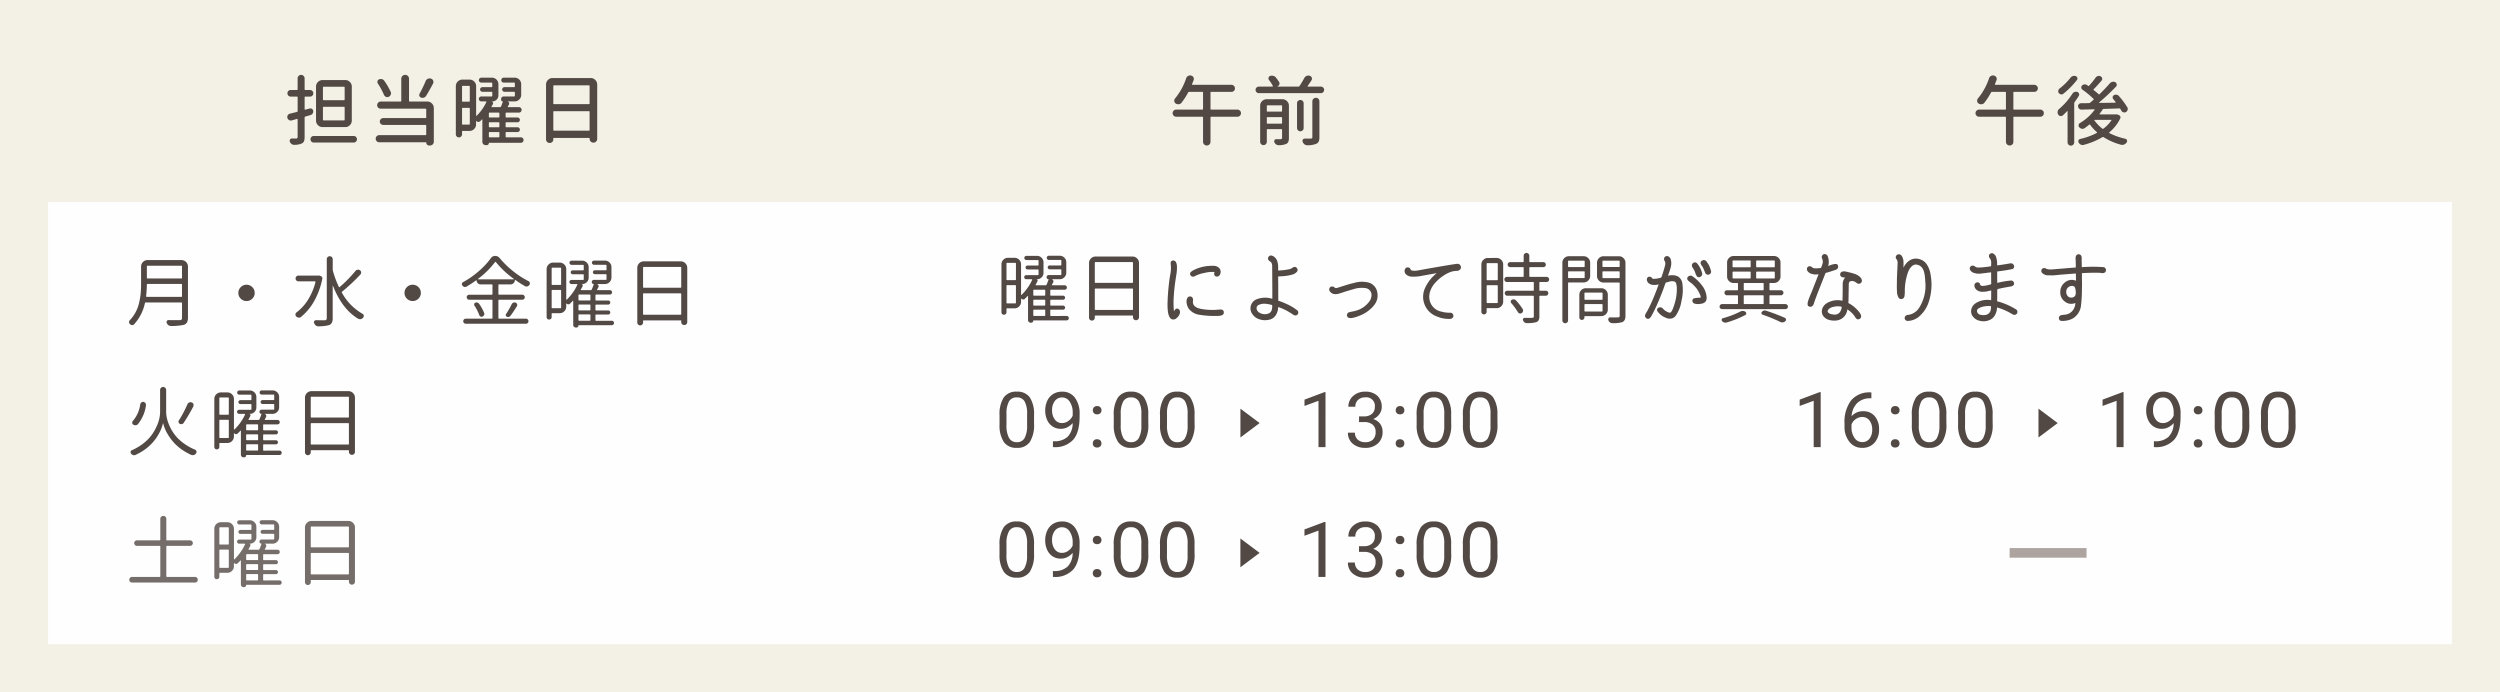
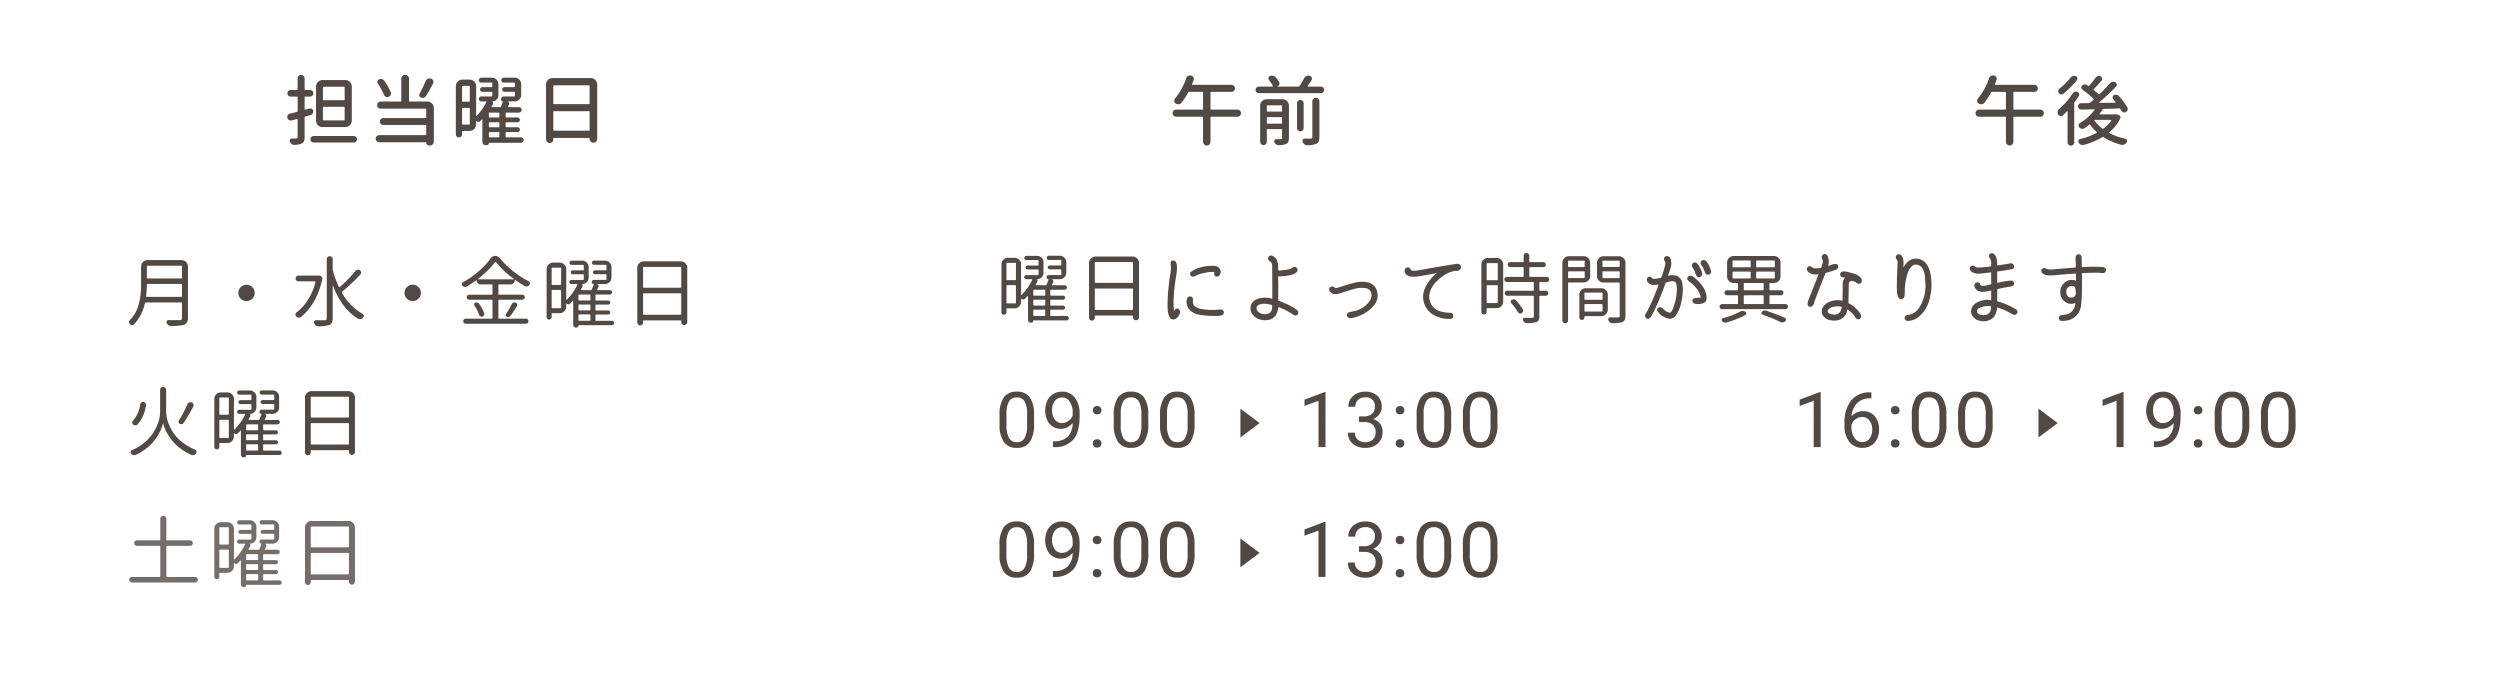
<svg xmlns="http://www.w3.org/2000/svg" width="520" height="144" viewBox="0 0 520 144">
-   <path fill="#f3f0e6" d="M0 0h520v144H0z" />
-   <path fill="#fff" opacity=".95" d="M9.998 42h500v92h-500z" />
  <path d="M30.391 61.594a.166.166 0 00.039.106.126.126 0 00.1.047h7.17a.138.138 0 00.156-.156v-2.372a.138.138 0 00-.156-.156h-7a.138.138 0 00-.156.156 22 22 0 01-.153 2.375zm7.469-6.172a.138.138 0 00-.156-.156h-7a.138.138 0 00-.156.156v2.344a.138.138 0 00.156.156h7a.138.138 0 00.156-.156zm-.125-1.328a1.31 1.31 0 01.961.4 1.31 1.31 0 01.4.961v10.67q-.002 1.175-.846 1.438a11.441 11.441 0 01-2.703.237h-.016a.853.853 0 01-.515-.175 1.1 1.1 0 01-.344-.469.418.418 0 01.039-.391.374.374 0 01.336-.187q.875.016 2.313.016a.63.63 0 00.391-.117.491.491 0 00.109-.367v-3.047a.138.138 0 00-.156-.156h-7.376a.174.174 0 00-.187.156 9.348 9.348 0 01-2.266 4.406.525.525 0 01-.422.148.719.719 0 01-.422-.2.567.567 0 01-.187-.433.511.511 0 01.156-.375 7.484 7.484 0 001.047-1.39 7.527 7.527 0 00.859-2.125 15.124 15.124 0 00.352-2.039q.086-.914.086-2.055v-3.547a1.31 1.31 0 01.4-.961 1.31 1.31 0 01.961-.4zm12.342 8.031a1.64 1.64 0 01-.5-1.2 1.64 1.64 0 01.5-1.2 1.64 1.64 0 011.2-.5 1.64 1.64 0 011.2.5 1.64 1.64 0 01.5 1.2 1.615 1.615 0 01-.5 1.2 1.653 1.653 0 01-1.2.492 1.667 1.667 0 01-1.2-.492zm16.046-4.8a.787.787 0 01.438.031l.172.078a.466.466 0 01.258.219.483.483 0 01.055.328 15.982 15.982 0 01-1.828 4.875 11.473 11.473 0 01-2.625 3.078.663.663 0 01-.406.141.3.3 0 01-.094-.016.759.759 0 01-.484-.25.511.511 0 01-.156-.375.52.52 0 01.2-.437 9.716 9.716 0 002.247-2.388 12.756 12.756 0 001.719-3.937.117.117 0 00-.023-.109.126.126 0 00-.1-.047h-3.42a.574.574 0 01-.422-.172.574.574 0 01-.172-.422.574.574 0 01.172-.422.574.574 0 01.422-.172h4.047zm7.813-.969a.644.644 0 01.453-.25.3.3 0 01.094-.016.647.647 0 01.391.125.557.557 0 01.242.422.568.568 0 01-.148.453 37.316 37.316 0 01-3.8 3.563.163.163 0 00-.047.234 11.236 11.236 0 004.279 4.379.478.478 0 01.266.359v.094a.538.538 0 01-.125.344.983.983 0 01-.469.313 1.237 1.237 0 01-.2.016.825.825 0 01-.344-.078q-3.359-1.984-5.266-6.859a.053.053 0 00-.039-.016q-.023 0-.023.031v6.7a2.1 2.1 0 01-.172.953 1.107 1.107 0 01-.578.5 8.529 8.529 0 01-2.25.25h-.016a.747.747 0 01-.5-.187 1.088 1.088 0 01-.343-.486.328.328 0 01-.047-.172.4.4 0 01.079-.228.4.4 0 01.359-.2q.7.016 1.8.016a.4.4 0 00.438-.437V53.906a.586.586 0 01.18-.43.6.6 0 01.438-.18.6.6 0 01.438.18.586.586 0 01.18.43v2.125a1.083 1.083 0 00.047.313 19.531 19.531 0 001.234 3.328.1.1 0 00.078.063.079.079 0 00.094-.031 27.126 27.126 0 003.276-3.345zm10.7 5.766a1.64 1.64 0 01-.5-1.2 1.64 1.64 0 01.5-1.2 1.64 1.64 0 011.2-.5 1.64 1.64 0 011.2.5 1.64 1.64 0 01.5 1.2 1.615 1.615 0 01-.5 1.2 1.653 1.653 0 01-1.2.492 1.667 1.667 0 01-1.199-.489zM99.433 58q-.031.016-.016.055t.047.039h7.375q.031 0 .047-.039T106.87 58a18.778 18.778 0 01-3.719-3.484.105.105 0 00-.094-.047.105.105 0 00-.094.047A17.231 17.231 0 0199.433 58zm4.391 4.344a.138.138 0 00-.156.156v3.625a.138.138 0 00.156.156h5.563a.511.511 0 01.375.156.511.511 0 01.156.375.511.511 0 01-.156.375.511.511 0 01-.375.156h-12.5a.511.511 0 01-.375-.156.511.511 0 01-.156-.375.511.511 0 01.156-.375.511.511 0 01.375-.156h5.391a.138.138 0 00.156-.156V62.5a.138.138 0 00-.156-.156h-4.689a.494.494 0 01-.359-.156.5.5 0 01-.156-.367.5.5 0 01.156-.367.494.494 0 01.359-.156h4.688a.138.138 0 00.156-.156v-1.829a.138.138 0 00-.156-.156h-2.313a.8.8 0 01-.586-.242.8.8 0 01-.242-.586q0-.016-.031-.031t-.047 0a23.549 23.549 0 01-2.047 1.328.605.605 0 01-.445.047.717.717 0 01-.383-.266.436.436 0 01-.109-.3v-.078a.432.432 0 01.219-.328 18.3 18.3 0 003.328-2.328 15.66 15.66 0 002.453-2.641 1.066 1.066 0 01.922-.5 1.169 1.169 0 01.953.469 18.794 18.794 0 002.8 2.719 18.342 18.342 0 003.188 2.063.471.471 0 01.266.344.514.514 0 01.016.125.5.5 0 01-.109.313.747.747 0 01-.422.313 1.139 1.139 0 01-.187.016.693.693 0 01-.312-.078 21.114 21.114 0 01-2.016-1.3q-.016-.016-.047 0a.05.05 0 00-.031.047.855.855 0 01-.266.625.855.855 0 01-.625.266h-2.381a.138.138 0 00-.156.156v1.828a.138.138 0 00.156.156h4.8a.511.511 0 01.377.159.5.5 0 01.156.367.5.5 0 01-.156.368.511.511 0 01-.375.156zm-5.141 1.219a.438.438 0 01-.062-.219.514.514 0 01.016-.125.426.426 0 01.234-.266.708.708 0 01.25-.047.59.59 0 01.188.031.6.6 0 01.344.25 8.931 8.931 0 011.047 1.891.515.515 0 01-.008.438.676.676 0 01-.32.328.464.464 0 01-.406 0 .523.523 0 01-.281-.312 9.237 9.237 0 00-1.002-1.969zm7.484 2.137a.546.546 0 01-.328.219.8.8 0 01-.156.016.555.555 0 01-.25-.062.335.335 0 01-.219-.25.346.346 0 01-.016-.109.375.375 0 01.078-.219 17.389 17.389 0 001.156-2.016.689.689 0 01.359-.328.589.589 0 01.234-.047.589.589 0 01.234.047.517.517 0 01.3.313.459.459 0 01.031.172.468.468 0 01-.078.25 22.494 22.494 0 01-1.345 2.014zm14.311-.3a.138.138 0 00-.156.156v1a.138.138 0 00.156.156h2.172a.138.138 0 00.156-.156v-1a.138.138 0 00-.156-.156zm2.172-2.9a.138.138 0 00.156-.156v-.922a.138.138 0 00-.156-.156h-2.172a.138.138 0 00-.156.156v.922a.138.138 0 00.156.156zm0 2.063a.138.138 0 00.156-.156V63.5a.138.138 0 00-.156-.156h-2.172a.138.138 0 00-.156.156v.906a.138.138 0 00.156.156zm-7.906-.609a.138.138 0 00.156.156h1.656a.138.138 0 00.156-.156v-3.485a.138.138 0 00-.156-.156H114.9a.138.138 0 00-.156.156zm1.969-8.125a.138.138 0 00-.156-.156H114.9a.138.138 0 00-.156.156v3.281a.138.138 0 00.156.156h1.656a.138.138 0 00.156-.156zm10.531 10.89a.455.455 0 01.336.133.446.446 0 01.133.328.446.446 0 01-.133.328.455.455 0 01-.336.133h-6.875a.041.041 0 00-.047.047.427.427 0 01-.437.438h-.109a.525.525 0 01-.383-.164.525.525 0 01-.164-.383v-4.97a.048.048 0 00-.039-.055.045.045 0 00-.055.023q-.3.328-.562.578a.471.471 0 01-.383.141.5.5 0 01-.367-.187.026.026 0 00-.031-.008.025.025 0 00-.016.023v.656a1.31 1.31 0 01-.4.961 1.31 1.31 0 01-.961.4h-1.546q-.125 0-.125.141v.672a.486.486 0 01-.156.367.525.525 0 01-.375.148.5.5 0 01-.367-.148.5.5 0 01-.148-.367v-9.969a1.31 1.31 0 01.4-.961 1.31 1.31 0 01.961-.4h1.359a1.31 1.31 0 01.961.4 1.31 1.31 0 01.4.961v6.3a.061.061 0 00.039.063.061.061 0 00.07-.016 10.341 10.341 0 002.2-3.109.1.1 0 00-.016-.094.092.092 0 00-.078-.047h-1.125a.424.424 0 01-.312-.125.415.415 0 01-.125-.3.415.415 0 01.125-.3.424.424 0 01.313-.125h2.391a.138.138 0 00.156-.156v-.875a.138.138 0 00-.156-.156h-2.127a.419.419 0 01-.3-.117.381.381 0 01-.125-.289.381.381 0 01.125-.289.419.419 0 01.3-.117h2.125a.138.138 0 00.156-.156v-.828a.138.138 0 00-.156-.156h-2.375a.432.432 0 01-.3-.125.411.411 0 01-.133-.312.411.411 0 01.133-.312.432.432 0 01.3-.125h2.2a1.31 1.31 0 01.961.4 1.31 1.31 0 01.4.961v2.17a1.279 1.279 0 01-.391.938 1.279 1.279 0 01-.937.391h-.125v.016a.261.261 0 01.2.164.3.3 0 01-.008.258q-.156.328-.375.719a.052.052 0 00-.008.07.077.077 0 00.07.039h2a.221.221 0 00.219-.141q.2-.453.422-1.078.016-.047-.031-.047a.388.388 0 01-.273-.109.367.367 0 01-.117-.281v-.047a.406.406 0 01.125-.3.424.424 0 01.313-.125h2.469a.138.138 0 00.156-.156v-.875a.138.138 0 00-.156-.156h-2.25a.419.419 0 01-.3-.117.381.381 0 01-.125-.289.381.381 0 01.125-.289.419.419 0 01.3-.117h2.25a.138.138 0 00.156-.156v-.828a.138.138 0 00-.156-.156h-2.442a.432.432 0 01-.3-.125.411.411 0 01-.133-.312.411.411 0 01.133-.312.432.432 0 01.3-.125h2.266a1.31 1.31 0 01.961.4 1.31 1.31 0 01.4.961v2.156a1.31 1.31 0 01-.4.961 1.31 1.31 0 01-.961.4h-1.656q-.016 0-.016.008t.016.008a.42.42 0 01.3.25.43.43 0 010 .391q-.125.219-.266.5a.052.052 0 00-.008.07.077.077 0 00.07.039h2.594a.437.437 0 01.32.133.446.446 0 01.133.328.446.446 0 01-.133.328.437.437 0 01-.32.133h-2.847a.138.138 0 00-.156.156v.922a.138.138 0 00.156.156h2.5a.406.406 0 01.3.125.406.406 0 01.125.3.406.406 0 01-.125.3.406.406 0 01-.3.125h-2.5a.138.138 0 00-.156.156v.906a.138.138 0 00.156.156h2.5a.406.406 0 01.3.125.406.406 0 01.125.3.406.406 0 01-.125.3.406.406 0 01-.3.125h-2.5a.138.138 0 00-.156.156v1a.138.138 0 00.156.156zm6.514-1.406a.138.138 0 00.156.156h7.625a.138.138 0 00.156-.156v-4.141a.138.138 0 00-.156-.156h-7.625a.138.138 0 00-.156.156zm7.938-9.641a.138.138 0 00-.156-.156h-7.625a.138.138 0 00-.156.156v4.016a.138.138 0 00.156.156h7.625a.138.138 0 00.156-.156zm-9.141.047a1.31 1.31 0 01.4-.961 1.31 1.31 0 01.961-.4h7.672a1.31 1.31 0 01.961.4 1.31 1.31 0 01.4.961v11.265a.6.6 0 01-.18.445.642.642 0 01-.891 0 .6.6 0 01-.18-.445v-.25a.083.083 0 00-.094-.094h-7.734a.1.1 0 00-.109.109v.345a.569.569 0 01-.18.414.585.585 0 01-.844 0 .569.569 0 01-.18-.414zM71.531 20.842a.138.138 0 00.156-.156v-2.488a.138.138 0 00-.156-.156h-4.187a.155.155 0 00-.172.156v2.484q0 .156.172.156zm0 4.2a.138.138 0 00.156-.156v-2.513a.138.138 0 00-.156-.156h-4.187a.155.155 0 00-.172.156v2.516q0 .156.172.156zm.281-8.391a1.31 1.31 0 01.961.4 1.31 1.31 0 01.4.961v7.063a1.31 1.31 0 01-.4.961 1.31 1.31 0 01-.961.4h-4.718a1.31 1.31 0 01-.961-.4 1.31 1.31 0 01-.4-.961v-7.062a1.31 1.31 0 01.4-.961 1.31 1.31 0 01.961-.4zm-6.656 6.425v.109a.794.794 0 01-.125.422.8.8 0 01-.453.328l-1.078.313a.194.194 0 00-.141.2v4.05a2.228 2.228 0 01-.141.9.933.933 0 01-.484.461 3.939 3.939 0 01-1.562.266h-.031a.807.807 0 01-.516-.189 1.088 1.088 0 01-.344-.485.487.487 0 01.063-.445.444.444 0 01.39-.208q.406.016.859.016a.389.389 0 00.242-.086.336.336 0 00.07-.242v-3.629a.126.126 0 00-.047-.1.094.094 0 00-.094-.023q-.2.062-.562.164t-.516.148a.743.743 0 01-.2.031.66.66 0 01-.359-.109.665.665 0 01-.344-.437.743.743 0 01-.031-.2.656.656 0 01.094-.344.719.719 0 01.454-.348q.359-.078 1.469-.359a.194.194 0 00.141-.2v-2.832a.138.138 0 00-.156-.156h-1.285a.661.661 0 01-.484-.2.67.67 0 01-.2-.492.645.645 0 01.2-.484.675.675 0 01.484-.2h1.281a.138.138 0 00.156-.156v-2.262a.692.692 0 01.211-.508.7.7 0 01.516-.211.689.689 0 01.516.219.7.7 0 01.211.5v2.266a.138.138 0 00.156.156h.969a.675.675 0 01.484.2.645.645 0 01.2.484.67.67 0 01-.2.492.661.661 0 01-.484.2h-.969a.138.138 0 00-.156.156v2.446a.105.105 0 00.047.094.1.1 0 00.094.016l.906-.234a.418.418 0 01.156-.031.563.563 0 01.328.109.591.591 0 01.265.424zm-.375 6.375a.661.661 0 01-.2-.484.661.661 0 01.2-.484.661.661 0 01.484-.2h8.3a.661.661 0 01.484.2.661.661 0 01.2.484.661.661 0 01-.2.484.661.661 0 01-.484.2h-8.3a.661.661 0 01-.484-.2zM88.53 16.873a.865.865 0 01.453-.484 1.006 1.006 0 01.391-.078.885.885 0 01.281.047.655.655 0 01.438.406.688.688 0 01.063.281.724.724 0 01-.078.328q-.75 1.437-1.453 2.578a.869.869 0 01-.469.359.885.885 0 01-.281.047.8.8 0 01-.3-.062.562.562 0 01-.344-.344.742.742 0 01-.031-.2.762.762 0 01.094-.3 25.461 25.461 0 001.236-2.578zm-7.266 2.234a.693.693 0 01.078.313.575.575 0 01-.078.281.759.759 0 01-.422.438.688.688 0 01-.281.063.688.688 0 01-.281-.062.775.775 0 01-.406-.406 15.19 15.19 0 00-1.281-2.359.628.628 0 01-.094-.328 1.052 1.052 0 01.016-.172.561.561 0 01.344-.375 1 1 0 01.344-.062 1.227 1.227 0 01.266.031.8.8 0 01.469.344 13.519 13.519 0 011.326 2.294zm2.438-3.3a.786.786 0 01.578-.234.76.76 0 01.57.234.8.8 0 01.227.578v4.578a.138.138 0 00.156.156h3.641a1.31 1.31 0 01.961.4 1.31 1.31 0 01.4.961v6.987a.76.76 0 01-.234.57.781.781 0 01-.562.227h-.187a.561.561 0 01-.422-.18.6.6 0 01-.172-.43q0-.063-.078-.062h-9.7a.705.705 0 01-.516-.219.714.714 0 01-.219-.523.714.714 0 01.219-.523.705.705 0 01.516-.219h9.62a.138.138 0 00.156-.156v-1.813a.138.138 0 00-.156-.156h-8.782a.706.706 0 01-.508-.2.667.667 0 01-.211-.5.692.692 0 01.211-.508.692.692 0 01.508-.211H88.5a.138.138 0 00.156-.156v-1.644a.138.138 0 00-.156-.156h-9.3a.737.737 0 01-.531-.211.7.7 0 01-.219-.523.723.723 0 01.219-.531.723.723 0 01.531-.219h4.109a.138.138 0 00.156-.156V16.39a.786.786 0 01.235-.579zm18.139 11.66a.138.138 0 00-.156.156v.781a.138.138 0 00.156.156h1.875a.138.138 0 00.156-.156v-.781a.138.138 0 00-.156-.156zm1.875-3.031a.138.138 0 00.156-.156v-.7a.138.138 0 00-.156-.156h-1.875a.138.138 0 00-.156.156v.7a.138.138 0 00.156.156zm0 2.031a.138.138 0 00.156-.156v-.719a.138.138 0 00-.156-.156h-1.875a.138.138 0 00-.156.156v.719a.138.138 0 00.156.156zm-7.609-.7a.138.138 0 00.156.156h1.3a.138.138 0 00.156-.156v-3.175a.138.138 0 00-.156-.156h-1.3a.138.138 0 00-.156.156zm1.609-7.75a.138.138 0 00-.156-.156h-1.3a.138.138 0 00-.156.156v2.969a.138.138 0 00.156.156h1.3a.138.138 0 00.156-.156zm10.625 10.544a.53.53 0 01.4.172.569.569 0 01.159.406.542.542 0 01-.164.4.542.542 0 01-.4.164h-6.604a.041.041 0 00-.047.047.424.424 0 01-.125.313.406.406 0 01-.3.125h-.25a.648.648 0 01-.477-.2.648.648 0 01-.2-.477v-4.638a.05.05 0 00-.031-.047.031.031 0 00-.047.016q-.187.188-.391.375a.578.578 0 01-.422.141.477.477 0 01-.375-.219.026.026 0 00-.031-.008.025.025 0 00-.016.023v.719a1.31 1.31 0 01-.4.961 1.31 1.31 0 01-.961.4h-1.411a.124.124 0 00-.141.141v.563a.617.617 0 01-.187.453.627.627 0 01-.461.188.627.627 0 01-.459-.19.617.617 0 01-.187-.453V17.92a1.31 1.31 0 01.4-.961 1.31 1.31 0 01.961-.4h1.5a1.31 1.31 0 01.961.4 1.31 1.31 0 01.4.961v6.109a.061.061 0 00.039.063.061.061 0 00.07-.016 9.768 9.768 0 002.016-2.844.078.078 0 000-.094.105.105 0 00-.094-.047h-.953a.507.507 0 01-.359-.148.486.486 0 01-.156-.367.486.486 0 01.156-.367.507.507 0 01.359-.148h2.125a.138.138 0 00.156-.156v-.657a.138.138 0 00-.156-.156h-1.881a.494.494 0 01-.352-.141.455.455 0 01-.148-.344.455.455 0 01.148-.344.494.494 0 01.352-.141h1.875a.138.138 0 00.156-.156v-.625a.138.138 0 00-.156-.156h-2.109a.507.507 0 01-.359-.148.486.486 0 01-.156-.367.486.486 0 01.156-.367.507.507 0 01.359-.148h2.187a1.31 1.31 0 01.961.4 1.31 1.31 0 01.4.961v2.3a1.235 1.235 0 01-.375.906 1.235 1.235 0 01-.906.375h-.094v.016a.352.352 0 01.242.211.364.364 0 01-.008.32l-.3.531a.083.083 0 000 .07.061.061 0 00.063.039H104a.221.221 0 00.219-.141 9.61 9.61 0 00.375-1.016q.016-.031-.016-.031a.345.345 0 01-.245-.098.306.306 0 01-.1-.234v-.187a.486.486 0 01.156-.367.507.507 0 01.359-.148h2.188a.138.138 0 00.156-.156v-.658a.138.138 0 00-.156-.156h-1.985a.494.494 0 01-.352-.141.455.455 0 01-.148-.344.455.455 0 01.148-.344.494.494 0 01.352-.141h1.984a.138.138 0 00.156-.156v-.625a.138.138 0 00-.156-.156h-2.156a.507.507 0 01-.359-.148.486.486 0 01-.156-.367.486.486 0 01.156-.367.507.507 0 01.359-.148h2.266a1.31 1.31 0 01.961.4 1.31 1.31 0 01.4.961v2.219a1.31 1.31 0 01-.4.961 1.31 1.31 0 01-.961.4h-1.469v.016a.406.406 0 01.3.242.43.43 0 01-.008.383l-.25.438a.083.083 0 000 .07.061.061 0 00.063.039h2.25a.542.542 0 01.4.164.542.542 0 01.164.4.569.569 0 01-.164.406.53.53 0 01-.4.172h-2.605a.138.138 0 00-.156.156v.7a.138.138 0 00.156.156h2.313a.481.481 0 01.352.148.481.481 0 01.148.352.481.481 0 01-.148.352.481.481 0 01-.352.148h-2.313a.138.138 0 00-.156.156v.719a.138.138 0 00.156.156h2.313a.481.481 0 01.352.148.481.481 0 01.148.352.481.481 0 01-.148.352.481.481 0 01-.352.148h-2.313a.138.138 0 00-.156.156v.781a.138.138 0 00.156.156zm6.749-1.532a.138.138 0 00.156.156h7.234a.138.138 0 00.156-.156v-3.75a.138.138 0 00-.156-.156h-7.234a.138.138 0 00-.156.156zm7.547-9.125a.138.138 0 00-.156-.156h-7.235a.138.138 0 00-.156.156v3.594a.138.138 0 00.156.156h7.234a.138.138 0 00.156-.156zm-9.062-.312a1.31 1.31 0 01.4-.961 1.31 1.31 0 01.961-.4h7.922a1.31 1.31 0 01.961.4 1.31 1.31 0 01.4.961v11.281a.76.76 0 01-.234.57.771.771 0 01-.555.227.758.758 0 01-.555-.234.767.767 0 01-.234-.562v-.095a.083.083 0 00-.094-.094H115.2a.1.1 0 00-.11.113v.172a.735.735 0 01-.219.555.747.747 0 01-.539.211.733.733 0 01-.539-.219.742.742 0 01-.219-.547zm310.8 5.206a.723.723 0 01.531.219.714.714 0 01.219.523.714.714 0 01-.219.523.723.723 0 01-.531.219h-5.437a.138.138 0 00-.156.156v5.044a.761.761 0 01-.219.563.742.742 0 01-.547.219.754.754 0 01-.555-.227.754.754 0 01-.227-.555v-5.046a.138.138 0 00-.156-.156h-5.422a.723.723 0 01-.531-.219.714.714 0 01-.219-.523.714.714 0 01.219-.523.723.723 0 01.531-.217h5.422a.138.138 0 00.156-.156v-3.378a.138.138 0 00-.156-.156h-2.734a.221.221 0 00-.219.141 14.334 14.334 0 01-1.375 2.124.808.808 0 01-.562.313h-.11a.986.986 0 01-.531-.156.685.685 0 01-.3-.484v-.109a.725.725 0 01.156-.453 12.959 12.959 0 002.316-4.186.819.819 0 01.406-.5.879.879 0 01.422-.109.639.639 0 01.2.031.7.7 0 01.484.359.656.656 0 01.094.344.669.669 0 01-.047.234q-.172.453-.328.844a.119.119 0 00.008.094.087.087 0 00.086.047h8.094a.705.705 0 01.516.219.714.714 0 01.219.523.689.689 0 01-.219.516.718.718 0 01-.516.211h-4.2a.138.138 0 00-.156.156v3.375a.138.138 0 00.156.156zm6.28-6.625a1.143 1.143 0 01.5-.359 1.293 1.293 0 01.281-.031 1.083 1.083 0 01.313.047.518.518 0 01.328.359.418.418 0 01.031.156.459.459 0 01-.125.313 16.708 16.708 0 01-2.828 2.859.559.559 0 01-.359.125.514.514 0 01-.125-.016.635.635 0 01-.422-.266.6.6 0 01-.141-.391.3.3 0 01.016-.094.654.654 0 01.234-.437 12.481 12.481 0 002.297-2.268zm.406 3.313a.961.961 0 01.453-.359.933.933 0 01.3-.047.841.841 0 01.266.047.562.562 0 01.359.344.639.639 0 01.031.2.575.575 0 01-.078.281q-.375.594-.859 1.266a.527.527 0 00-.094.3v8.074a.68.68 0 01-.2.5.7.7 0 01-.984 0 .68.68 0 01-.2-.5V23.17a.061.061 0 00-.039-.062.061.061 0 00-.07.016 11.134 11.134 0 01-.859.859.565.565 0 01-.391.156h-.125a.671.671 0 01-.469-.328.9.9 0 01-.125-.453.8.8 0 01.016-.156.8.8 0 01.313-.547 13.865 13.865 0 002.755-3.173zm4.594 5.453a.064.064 0 00-.039.023q-.023.023.008.055a7.818 7.818 0 001.656 1.731.19.19 0 00.25 0 7.31 7.31 0 001.625-1.687.062.062 0 00.008-.078.075.075 0 00-.07-.047zm4.422-1.141a.694.694 0 01.438.047l.25.109a.535.535 0 01.266.289.448.448 0 01-.016.383 8.587 8.587 0 01-2.266 2.891.082.082 0 00-.039.086.12.12 0 00.055.086 13.381 13.381 0 003.3 1.172.473.473 0 01.344.3.463.463 0 01-.062.461 1.209 1.209 0 01-.531.438 1.006 1.006 0 01-.391.078 1.027 1.027 0 01-.25-.031 13.28 13.28 0 01-3.614-1.562.228.228 0 00-.261-.016 14.959 14.959 0 01-3.922 1.609.639.639 0 01-.2.031.832.832 0 01-.375-.094 1.006 1.006 0 01-.437-.422.513.513 0 01-.039-.455.435.435 0 01.344-.289 14.573 14.573 0 003.453-1.25.12.12 0 00.055-.086.116.116 0 00-.039-.1 8.875 8.875 0 01-1.391-1.516.131.131 0 00-.219-.016 8.531 8.531 0 01-.937.719.731.731 0 01-.422.141.8.8 0 01-.156-.016.965.965 0 01-.516-.3.565.565 0 01-.156-.391.346.346 0 01.016-.109.483.483 0 01.266-.391 10.48 10.48 0 003.047-2.734.076.076 0 00.008-.086.066.066 0 00-.055-.039q-1.547.031-2.641.063h-.047a.647.647 0 01-.453-.172.681.681 0 01-.25-.531.584.584 0 01.156-.406.649.649 0 01.453-.219q.469 0 1.641-.016a.416.416 0 00.281-.109q.375-.313.672-.578a.137.137 0 000-.219 18.018 18.018 0 00-2.281-1.891.576.576 0 01-.25-.414.514.514 0 01.156-.445.726.726 0 01.469-.234.459.459 0 01.109-.016.794.794 0 01.422.125q.156.109.281.188a.123.123 0 00.172-.016 17.5 17.5 0 001.375-1.7.866.866 0 01.484-.328.743.743 0 01.2-.031.685.685 0 01.359.094.612.612 0 01.313.406.514.514 0 01.016.125.521.521 0 01-.141.359q-.937 1.094-1.625 1.781-.109.094.016.2.563.438.984.828a.137.137 0 00.219 0q1.234-1.2 2.125-2.234a1.024 1.024 0 01.547-.328.878.878 0 01.174-.019.971.971 0 01.438.109.534.534 0 01.266.422q.016.063.031.109a.538.538 0 01-.172.391q-1.828 1.875-3.5 3.281a.074.074 0 00-.023.07q.008.039.055.023 2.2-.016 3.328-.047a.075.075 0 00.07-.047.062.062 0 00-.008-.078q-.219-.3-.5-.625a.547.547 0 01-.109-.453.478.478 0 01.263-.355.765.765 0 01.391-.109.8.8 0 01.156.016.776.776 0 01.484.266 17.4 17.4 0 011.75 2.344.656.656 0 01.094.344.743.743 0 01-.031.2.717.717 0 01-.344.439.628.628 0 01-.328.094.742.742 0 01-.2-.031.729.729 0 01-.422-.328q-.094-.172-.219-.375a.186.186 0 00-.2-.109q-2.078.078-3.266.109a.252.252 0 00-.234.141 9.68 9.68 0 01-.609.875.076.076 0 00-.008.086.077.077 0 00.07.039h3.3zm-182.702-1a.723.723 0 01.531.219.714.714 0 01.219.523.714.714 0 01-.219.523.723.723 0 01-.531.219h-5.437a.138.138 0 00-.156.156v5.044a.761.761 0 01-.219.563.742.742 0 01-.547.219.754.754 0 01-.555-.227.754.754 0 01-.227-.555v-5.046a.138.138 0 00-.156-.156h-5.422a.723.723 0 01-.531-.219.714.714 0 01-.219-.523.714.714 0 01.219-.523.723.723 0 01.531-.217h5.422a.138.138 0 00.156-.156v-3.378a.138.138 0 00-.156-.156h-2.734a.221.221 0 00-.219.141 14.334 14.334 0 01-1.375 2.124.808.808 0 01-.562.313h-.11a.986.986 0 01-.531-.156.685.685 0 01-.3-.484v-.109a.725.725 0 01.156-.453 12.959 12.959 0 002.316-4.186.819.819 0 01.406-.5.879.879 0 01.422-.109.639.639 0 01.2.031.7.7 0 01.484.359.656.656 0 01.094.344.669.669 0 01-.047.234q-.172.453-.328.844a.119.119 0 00.008.094.087.087 0 00.086.047h8.094a.705.705 0 01.516.219.714.714 0 01.219.523.689.689 0 01-.219.516.718.718 0 01-.516.211h-4.2a.138.138 0 00-.156.156v3.375a.138.138 0 00.156.156zm6.125 2.763a.138.138 0 00.156.156h2.859a.138.138 0 00.156-.156v-1.047a.138.138 0 00-.156-.156h-2.86a.138.138 0 00-.156.156zm3.172-3.5a.138.138 0 00-.156-.156h-2.861a.138.138 0 00-.156.156v1a.138.138 0 00.156.156h2.859a.138.138 0 00.156-.156zm.063-1.422a1.3 1.3 0 01.953.391 1.272 1.272 0 01.406.953v6.715a2.03 2.03 0 01-.133.813.843.843 0 01-.477.438 3.761 3.761 0 01-1.547.25.853.853 0 01-.516-.172.953.953 0 01-.359-.469.45.45 0 01.047-.414.4.4 0 01.359-.2q.281.016.469.016.281 0 .438-.016a.384.384 0 00.234-.078.3.3 0 00.063-.219v-1.633a.138.138 0 00-.156-.156h-2.861a.138.138 0 00-.156.156v2.468a.68.68 0 01-.2.5.7.7 0 01-.984 0 .68.68 0 01-.2-.5v-7.5a1.284 1.284 0 01.4-.953 1.323 1.323 0 01.961-.391zm6.233 7.875v-7.438a.705.705 0 01.219-.516.714.714 0 01.523-.219.689.689 0 01.516.219.718.718 0 01.211.516v7.453a2.185 2.185 0 01-.156.93.981.981 0 01-.562.477 4.967 4.967 0 01-1.8.281h-.031a.911.911 0 01-.562-.2 1.249 1.249 0 01-.374-.519.482.482 0 01.048-.461.444.444 0 01.391-.211h1.25a.455.455 0 00.259-.078.307.307 0 00.068-.234zm-2.985-7.516a.67.67 0 01.492-.2.658.658 0 01.484.2.667.667 0 01.2.492v5.125a.667.667 0 01-.2.492.658.658 0 01-.484.2.684.684 0 01-.492-.2.654.654 0 01-.2-.492v-5.133a.629.629 0 01.2-.484zM272 17.873a.145.145 0 000 .094.061.061 0 00.063.047h2.672a.675.675 0 01.484.2.636.636 0 01.2.477.661.661 0 01-.2.484.661.661 0 01-.484.2h-12.892a.661.661 0 01-.484-.2.661.661 0 01-.2-.484.636.636 0 01.2-.477.675.675 0 01.484-.2h2.828a.092.092 0 00.078-.047.078.078 0 000-.094 7.821 7.821 0 00-.812-1.25.483.483 0 01-.094-.328.982.982 0 01.016-.156.515.515 0 01.328-.344 1.135 1.135 0 01.359-.062.885.885 0 01.281.047.952.952 0 01.547.328q.375.484.672.922a.628.628 0 01.094.328.551.551 0 01-.047.219.709.709 0 01-.406.406.045.045 0 00.016.031h4.359a.288.288 0 00.25-.141q.5-.75.953-1.594a.983.983 0 01.5-.484 1.006 1.006 0 01.391-.078.885.885 0 01.281.047.609.609 0 01.406.391.589.589 0 01.047.234.563.563 0 01-.109.328q-.438.687-.781 1.156zm-56.918 46.531a.138.138 0 00-.156.156v1a.138.138 0 00.156.156h2.172a.138.138 0 00.156-.156v-1a.138.138 0 00-.156-.156zm2.172-2.906a.138.138 0 00.156-.156v-.922a.138.138 0 00-.156-.156h-2.172a.138.138 0 00-.156.156v.922a.138.138 0 00.156.156zm0 2.063a.138.138 0 00.156-.156v-.907a.138.138 0 00-.156-.156h-2.172a.138.138 0 00-.156.156v.906a.138.138 0 00.156.156zm-7.906-.61a.138.138 0 00.156.156h1.656a.138.138 0 00.156-.156v-3.484a.138.138 0 00-.156-.156h-1.656a.138.138 0 00-.156.156zm1.969-8.125a.138.138 0 00-.156-.156h-1.657a.138.138 0 00-.156.156v3.281a.138.138 0 00.156.156h1.656a.138.138 0 00.156-.156zm10.531 10.891a.455.455 0 01.336.133.446.446 0 01.133.328.446.446 0 01-.133.328.455.455 0 01-.336.133h-6.875a.041.041 0 00-.047.047.427.427 0 01-.437.438h-.11a.525.525 0 01-.383-.165.525.525 0 01-.164-.383v-4.969a.048.048 0 00-.039-.055.045.045 0 00-.055.023q-.3.328-.562.578a.471.471 0 01-.383.141.5.5 0 01-.367-.187.026.026 0 00-.031-.009.025.025 0 00-.016.023v.656a1.31 1.31 0 01-.4.961 1.31 1.31 0 01-.961.4h-1.545q-.125 0-.125.141v.672a.486.486 0 01-.156.367.525.525 0 01-.375.148.5.5 0 01-.368-.148.5.5 0 01-.145-.367v-9.969a1.31 1.31 0 01.4-.961 1.31 1.31 0 01.961-.4h1.355a1.31 1.31 0 01.961.4 1.31 1.31 0 01.4.961v6.3a.061.061 0 00.039.063.061.061 0 00.07-.016 10.341 10.341 0 002.2-3.109.1.1 0 00-.016-.094.092.092 0 00-.078-.047h-1.123a.424.424 0 01-.312-.125.415.415 0 01-.125-.3.415.415 0 01.125-.3.424.424 0 01.313-.125h2.389a.138.138 0 00.156-.156v-.875a.138.138 0 00-.156-.156h-2.125a.419.419 0 01-.3-.117.381.381 0 01-.125-.289.381.381 0 01.125-.289.419.419 0 01.3-.117h2.125a.138.138 0 00.156-.156v-.828a.138.138 0 00-.156-.156h-2.375a.432.432 0 01-.3-.125.411.411 0 01-.133-.312.411.411 0 01.133-.312.432.432 0 01.3-.125h2.2a1.31 1.31 0 01.961.4 1.31 1.31 0 01.4.961v2.171a1.279 1.279 0 01-.391.938 1.279 1.279 0 01-.937.391h-.123v.016a.261.261 0 01.2.164.3.3 0 01-.008.258q-.156.328-.375.719a.052.052 0 00-.011.064.077.077 0 00.07.039h2a.221.221 0 00.219-.141q.2-.453.422-1.078.016-.047-.031-.047a.388.388 0 01-.273-.109.367.367 0 01-.117-.281v-.047a.406.406 0 01.125-.3.424.424 0 01.313-.125h2.469a.138.138 0 00.156-.156v-.875a.138.138 0 00-.156-.156h-2.25a.419.419 0 01-.3-.117.381.381 0 01-.125-.289.381.381 0 01.125-.289.419.419 0 01.3-.117h2.25a.138.138 0 00.156-.156v-.828a.138.138 0 00-.156-.156h-2.441a.432.432 0 01-.3-.125.411.411 0 01-.133-.312.411.411 0 01.133-.312.432.432 0 01.3-.125h2.266a1.31 1.31 0 01.961.4 1.31 1.31 0 01.4.961v2.156a1.31 1.31 0 01-.4.961 1.31 1.31 0 01-.961.4h-1.656q-.016 0-.016.008t.016.008a.42.42 0 01.3.25.43.43 0 010 .391q-.125.219-.266.5a.052.052 0 00-.008.07.077.077 0 00.07.039h2.594a.437.437 0 01.32.133.446.446 0 01.133.328.446.446 0 01-.133.328.437.437 0 01-.32.133h-2.847a.138.138 0 00-.156.156v.922a.138.138 0 00.156.156h2.5a.406.406 0 01.3.125.406.406 0 01.125.3.406.406 0 01-.125.3.406.406 0 01-.3.125h-2.5a.138.138 0 00-.156.156v.906a.138.138 0 00.156.156h2.5a.406.406 0 01.3.125.406.406 0 01.125.3.406.406 0 01-.125.3.406.406 0 01-.3.125h-2.5a.138.138 0 00-.156.156v1a.138.138 0 00.156.156zm5.874-1.406a.138.138 0 00.156.156h7.626a.138.138 0 00.156-.156V60.17a.138.138 0 00-.156-.156h-7.626a.138.138 0 00-.156.156zm7.938-9.641a.138.138 0 00-.156-.156h-7.626a.138.138 0 00-.156.156v4.016a.138.138 0 00.156.156h7.626a.138.138 0 00.156-.156zm-9.141.047a1.31 1.31 0 01.4-.961 1.31 1.31 0 01.961-.4h7.672a1.31 1.31 0 01.961.4 1.31 1.31 0 01.4.961v11.265a.6.6 0 01-.18.445.642.642 0 01-.891 0 .6.6 0 01-.18-.445v-.25a.083.083 0 00-.094-.094h-7.737a.1.1 0 00-.109.109v.345a.569.569 0 01-.18.414.585.585 0 01-.844 0 .569.569 0 01-.18-.414zm18.577 9.531a.8.8 0 01.32.883 1.8 1.8 0 01-.687 1.031.928.928 0 01-1.055.211q-.562-.3-.75-1.562a13.1 13.1 0 01-.062-2.156q.063-2.016.375-4.453.031-.25.133-.828t.133-.828a6.3 6.3 0 000-1.656q-.078-.656.469-.7.7-.063.828 1.078a8.812 8.812 0 01-.172 2.172q-.078.547-.109.719-.3 2.047-.359 3.313a17.946 17.946 0 00.031 3.3q.343-.774.905-.524zm3.375-6.781a.594.594 0 01-.664-.031.574.574 0 01-.258-.609q.063-.312.906-.734a8.4 8.4 0 013.8-.8 1.671 1.671 0 011.391.516 1.2 1.2 0 01.125 1.266.693.693 0 01-.578.445.539.539 0 01-.562-.242.756.756 0 010-.7 6.561 6.561 0 00-2.094.188 7.129 7.129 0 00-2.066.701zm6.078 7.422a.821.821 0 01-.016.281q-.094.547-1.422.547h-.266a18.92 18.92 0 01-3.3-.234 3.382 3.382 0 01-2.281-1.266 2.738 2.738 0 01-.437-1.156 1.622 1.622 0 01.2-1.172.593.593 0 01.477-.227.6.6 0 01.5.211.869.869 0 01.125.7 1.832 1.832 0 000 .344q.078 1 1.641 1.328a13.516 13.516 0 002.813.219l1.391-.094a.776.776 0 01.391.156.528.528 0 01.185.363zm15.249-.359a.553.553 0 01.242.523.568.568 0 01-.32.492q-.359.2-.859-.172a12.093 12.093 0 00-3-1.516 3.2 3.2 0 01-.539 1.766 2.171 2.171 0 01-1.477.906 3.726 3.726 0 01-1.9-.117 2.749 2.749 0 01-1.459-1.086 2.03 2.03 0 01-.328-1.687 2.011 2.011 0 011.078-1.328 4.84 4.84 0 013.406-.156q.016-1.125-.031-6.734a1.535 1.535 0 00-.172-.8.957.957 0 00-.3-.266.861.861 0 01-.281-.25.571.571 0 01.016-.7.566.566 0 01.656-.234 1.435 1.435 0 01.656.383 2.16 2.16 0 01.391.523 3.822 3.822 0 01.281 1.453v.734a13.1 13.1 0 002.391-.281 1.481 1.481 0 00.375-.164q.234-.133.391-.227a.544.544 0 01.75.188.58.58 0 01-.055.8 1.966 1.966 0 01-.867.523 9.8 9.8 0 01-2.266.359l-.719.047v.656q.016.422.016 1.25v3.125q.281.094.625.219.516.188 1.219.516a10.273 10.273 0 012.081 1.254zm-5.233-.232a3.826 3.826 0 00.063-.594.371.371 0 00-.047-.234.609.609 0 00-.25-.094 7.157 7.157 0 00-1.25-.2 2.641 2.641 0 00-1.211.227.722.722 0 00-.492.836 1.157 1.157 0 00.609.813 2.13 2.13 0 001.078.3q1.312-.01 1.5-1.054zm21.8-3.922a3.5 3.5 0 01.133 1.633 3.212 3.212 0 01-.656 1.43 6.615 6.615 0 01-1.161 1.159 7.576 7.576 0 01-1.383.852q-2.5 1.109-3 .484a.576.576 0 01-.1-.57.593.593 0 01.414-.414q.219-.062.7-.156a7.378 7.378 0 00.727-.172 5.131 5.131 0 002.965-2.186 2.612 2.612 0 00.273-1.023 1.42 1.42 0 00-.3-.937 1.388 1.388 0 00-.883-.539 5.535 5.535 0 00-2.594.219q-.5.141-.594.172t-.625.188q-.234.062-.82.258t-.914.289a2.3 2.3 0 01-1.187.078 1.486 1.486 0 01-.648-.414.725.725 0 01-.227-.648.552.552 0 01.406-.453.644.644 0 01.625.109.794.794 0 00.3.188 1.207 1.207 0 00.391-.062q1.516-.484 2.344-.734.359-.109 1.063-.266a5.564 5.564 0 013.344 0 2.856 2.856 0 01.813.563 2.4 2.4 0 01.59.949zm17.484-4.969a.63.63 0 01-.164.656.892.892 0 01-.664.281 4.086 4.086 0 00-1.562.328 8.172 8.172 0 00-1.617.945 8.765 8.765 0 00-1.438 1.342 4.836 4.836 0 00-.945 1.688 3.4 3.4 0 00-.083 1.851 3.088 3.088 0 002.359 2.3 6.63 6.63 0 001.938.25.584.584 0 01.539.313.625.625 0 01.023.625.74.74 0 01-.656.344 6.074 6.074 0 01-2.641-.484 4.291 4.291 0 01-2.609-2.469 4.355 4.355 0 01.1-3.508 8.329 8.329 0 012.414-3.055l-2.953.531a8.538 8.538 0 01-2.312.188 1.676 1.676 0 01-1.187-.535.923.923 0 01-.078-1.141.559.559 0 01.422-.234.584.584 0 01.656.391.409.409 0 00.281.25 2.753 2.753 0 00.938.031q.25-.031.438-.062t.484-.086q.3-.055.438-.086 6.719-1.188 7.2-1.187a.772.772 0 01.438.148.67.67 0 01.237.382zm7.687-.516a.138.138 0 00-.156-.156h-2a.138.138 0 00-.156.156v3.234a.138.138 0 00.156.156h2a.138.138 0 00.156-.156zm-2.312 7.984a.138.138 0 00.156.156h2a.138.138 0 00.156-.156v-3.393a.138.138 0 00-.156-.156h-2a.138.138 0 00-.156.156zm2.078-9.219a1.31 1.31 0 01.961.4 1.31 1.31 0 01.4.961v7.719a1.31 1.31 0 01-.4.961 1.31 1.31 0 01-.961.4h-1.958q-.125 0-.125.141v.609a.517.517 0 01-.164.391.547.547 0 01-.391.156.521.521 0 01-.383-.156.53.53 0 01-.156-.391v-9.828a1.31 1.31 0 01.4-.961 1.31 1.31 0 01.961-.4zm3.031 9.375a.456.456 0 01-.094-.367.391.391 0 01.2-.3.721.721 0 01.461-.094.7.7 0 01.414.2 12.607 12.607 0 011.406 1.813.6.6 0 01.063.461.63.63 0 01-.281.383.523.523 0 01-.43.063.581.581 0 01-.352-.266 12.354 12.354 0 00-1.392-1.895zm7.734-5.281a.511.511 0 01.156.375.511.511 0 01-.156.375.511.511 0 01-.375.156h-1.348a.138.138 0 00-.156.156v1.5a.138.138 0 00.156.156h1.172a.525.525 0 01.375.148.486.486 0 01.156.367.511.511 0 01-.156.375.511.511 0 01-.375.156h-1.172a.138.138 0 00-.156.156v4.141a1.694 1.694 0 01-.148.781.925.925 0 01-.508.422 7.1 7.1 0 01-2.016.188.683.683 0 01-.437-.164.845.845 0 01-.281-.414.353.353 0 01.031-.352.353.353 0 01.313-.164q.578.016.969.016.375 0 .578-.016a.487.487 0 00.273-.078.307.307 0 00.07-.234V61.67a.138.138 0 00-.156-.156h-5.359a.511.511 0 01-.375-.156.511.511 0 01-.156-.375.486.486 0 01.156-.367.525.525 0 01.375-.148h5.359a.138.138 0 00.156-.156v-1.5a.138.138 0 00-.156-.156h-5.437a.511.511 0 01-.375-.156.511.511 0 01-.156-.375.511.511 0 01.156-.375.511.511 0 01.375-.156h3.328a.138.138 0 00.156-.156v-1.719a.138.138 0 00-.156-.156h-2.641a.525.525 0 01-.375-.148.486.486 0 01-.156-.367.511.511 0 01.156-.375.511.511 0 01.375-.156h2.641a.138.138 0 00.156-.156v-1.172a.555.555 0 01.172-.406.564.564 0 01.414-.172.564.564 0 01.414.172.555.555 0 01.172.406v1.172a.138.138 0 00.156.156h2.753a.511.511 0 01.375.156.511.511 0 01.156.375.486.486 0 01-.156.367.525.525 0 01-.375.148h-2.75a.138.138 0 00-.156.156v1.719a.138.138 0 00.156.156h3.438a.511.511 0 01.371.154zm7.546-3.375a.138.138 0 00-.156-.156h-3.141a.138.138 0 00-.156.156v1.016a.138.138 0 00.156.156h3.141a.138.138 0 00.156-.156zm-3.453 3.313a.138.138 0 00.156.156h3.141a.138.138 0 00.156-.156v-1.096a.138.138 0 00-.156-.156h-3.141a.138.138 0 00-.156.156zm4.594-.3a1.31 1.31 0 01-.4.961 1.31 1.31 0 01-.961.4h-3.078a.138.138 0 00-.156.156v7.734a.574.574 0 01-.172.422.6.6 0 01-.844 0 .574.574 0 01-.172-.422V54.654a1.31 1.31 0 01.4-.961 1.31 1.31 0 01.961-.4h3.063a1.31 1.31 0 01.961.4 1.31 1.31 0 01.4.961zm2.578 3.625a.138.138 0 00-.156-.156h-3.453a.138.138 0 00-.156.156v1.185a.138.138 0 00.156.156h3.453a.138.138 0 00.156-.156zm-3.766 3.625a.138.138 0 00.156.156h3.453a.138.138 0 00.156-.156v-1.234a.138.138 0 00-.156-.156h-3.453a.138.138 0 00-.156.156zm4.859-.25a1.31 1.31 0 01-.4.961 1.31 1.31 0 01-.961.4h-3.422a.069.069 0 00-.078.078v.187a.511.511 0 01-.156.375.528.528 0 01-.75 0 .511.511 0 01-.154-.375v-4.7a1.323 1.323 0 01.391-.961 1.3 1.3 0 01.969-.4h3.2a1.31 1.31 0 01.961.4 1.31 1.31 0 01.4.961zm-1.113-6.69a.138.138 0 00.156.156h3.266a.138.138 0 00.156-.156v-1.106a.138.138 0 00-.156-.156h-3.266a.138.138 0 00-.156.156zm3.578-3.328a.138.138 0 00-.156-.156h-3.266a.138.138 0 00-.156.156v1.016a.138.138 0 00.156.156h3.266a.138.138 0 00.156-.156zm-.156-1.072a1.31 1.31 0 01.961.4 1.31 1.31 0 01.4.961v10.98a2.092 2.092 0 01-.156.9.98.98 0 01-.547.477 6.818 6.818 0 01-2.047.2.766.766 0 01-.5-.18 1 1 0 01-.312-.445.464.464 0 01.055-.4.377.377 0 01.336-.18q.453.016.813.016.469 0 .8-.016a.37.37 0 00.281-.086.456.456 0 00.078-.3v-6.7a.138.138 0 00-.156-.156h-3.2a1.31 1.31 0 01-.961-.4 1.31 1.31 0 01-.4-.961v-2.75a1.31 1.31 0 01.4-.961 1.31 1.31 0 01.961-.4zm13.2 5.672a9.627 9.627 0 01-.187 3.609 7.294 7.294 0 01-1.234 3.141 1.43 1.43 0 01-.828.523 1.84 1.84 0 01-.936-.045 5.252 5.252 0 01-.922-.437 2.919 2.919 0 01-.461-.336 4.457 4.457 0 01-.484-.5.737.737 0 01-.211-.555q.031-.281.422-.422a.762.762 0 01.813.266 2.655 2.655 0 001.391.828q.375.063.828-1.281a12.606 12.606 0 00.5-1.844 10.978 10.978 0 00.156-2.047q-.047-1.047-.391-1.266a1.707 1.707 0 00-1.234 0q-.2.047-.219.047l-.469.141q-.094.234-.172.438-.063.156-.164.461t-.148.43q-.875 2.313-1.562 3.781-.594 1.25-.937 1.844-.547.906-1.109.391a.592.592 0 01-.156-.7 2.369 2.369 0 01.211-.414q.164-.273.2-.32.438-.828.859-1.75.734-1.625 1.516-3.8a3.341 3.341 0 01-1.1.109 1.6 1.6 0 01-1.008-.375 1.026 1.026 0 01-.32-.523.735.735 0 01.055-.57.529.529 0 01.531-.234.6.6 0 01.453.266.766.766 0 00.141.156 3.594 3.594 0 00.938-.047l.625-.125a.484.484 0 00.109-.031.6.6 0 00.234-.344q.531-1.609.688-2.312a1.429 1.429 0 00.031-.414.948.948 0 00-.094-.352.768.768 0 01-.094-.8.566.566 0 01.336-.258.639.639 0 01.43.008.976.976 0 01.578.734 2.865 2.865 0 01.063 1.109 5.1 5.1 0 01-.156.7q-.109.375-.273.836t-.227.68a2.932 2.932 0 012.047.125 2.029 2.029 0 01.943 1.476zm5.016 2.609a1.622 1.622 0 01-.125 1.063 1.379 1.379 0 01-1 .531 2.6 2.6 0 01-1.516-.078 1.1 1.1 0 01-.156-.156.542.542 0 01-.109-.219.669.669 0 01.016-.383.472.472 0 01.188-.242 4.944 4.944 0 011.375-.172q.281-.016-.078-.773a6.8 6.8 0 00-.594-1.07 10.273 10.273 0 00-.906-.984 5.38 5.38 0 00-.453-.352 2.4 2.4 0 01-.5-.445.512.512 0 01.094-.8.684.684 0 01.875-.008 8.41 8.41 0 011.938 1.859 4.464 4.464 0 01.953 2.226zm-.937-4.844a5.014 5.014 0 00-1-1.937.552.552 0 00-.57-.211.63.63 0 00-.469.344.7.7 0 00.023.617q.031.063.2.328t.242.422a5.173 5.173 0 01.2.508 2.838 2.838 0 00.242.555.552.552 0 00.82.2.657.657 0 00.314-.829zm1.875-.359a4.911 4.911 0 00-.953-2 .646.646 0 00-.844-.2.541.541 0 00-.312.758 1.517 1.517 0 00.219.375 2.073 2.073 0 01.219.344q.109.219.281.633t.188.461a.6.6 0 00.469.383.631.631 0 00.57-.18.576.576 0 00.165-.577zm6.046 8.453a1.124 1.124 0 01.547-.156.994.994 0 01.547.172.4.4 0 01.188.352.358.358 0 01-.2.336 20.876 20.876 0 01-3.891 1.547 1.227 1.227 0 01-.266.031.874.874 0 01-.672-.344.338.338 0 01-.07-.336.32.32 0 01.242-.242 18.516 18.516 0 003.577-1.363zm4.688.625a.336.336 0 01-.234-.25.342.342 0 01.078-.328.8.8 0 01.609-.3.8.8 0 01.3.063 38.9 38.9 0 013.873 1.468.39.39 0 01.234.32.414.414 0 01-.141.383.86.86 0 01-.5.234.724.724 0 01-.141.016.879.879 0 01-.422-.109 33.333 33.333 0 00-3.655-1.5zm-3.766-4.031a.138.138 0 00-.156.156v1.516a.138.138 0 00.156.156h3.828a.138.138 0 00.156-.156v-1.519a.138.138 0 00-.156-.156zm0-2.562a.138.138 0 00-.156.156v1.2a.138.138 0 00.156.156h3.828a.138.138 0 00.156-.156v-1.2a.138.138 0 00-.156-.156zm-2.326-2.363a.138.138 0 00-.156.156v1.109a.138.138 0 00.156.156h3.453a.138.138 0 00.156-.156v-1.109a.138.138 0 00-.156-.156zm0-2.328a.138.138 0 00-.156.156v1.109a.138.138 0 00.156.156h3.453a.138.138 0 00.156-.156v-1.109a.138.138 0 00-.156-.156zm8.469 1.422a.138.138 0 00.156-.156v-1.109a.138.138 0 00-.156-.156h-3.562a.138.138 0 00-.156.156v1.109a.138.138 0 00.156.156zm0 2.328a.138.138 0 00.156-.156v-1.11a.138.138 0 00-.156-.156h-3.562a.138.138 0 00-.156.156v1.109a.138.138 0 00.156.156zm-.953 5.172a.138.138 0 00.156.156h3.156a.511.511 0 01.375.156.511.511 0 01.156.375.486.486 0 01-.156.367.525.525 0 01-.375.148h-13.154a.525.525 0 01-.375-.148.486.486 0 01-.156-.367.511.511 0 01.156-.375.511.511 0 01.375-.156h3.141a.138.138 0 00.156-.156v-1.516a.138.138 0 00-.156-.156h-2.125a.511.511 0 01-.375-.156.511.511 0 01-.156-.375.486.486 0 01.156-.367.525.525 0 01.375-.148h2.125a.138.138 0 00.156-.156v-1.2a.138.138 0 00-.156-.156h-.75a1.31 1.31 0 01-.961-.4 1.31 1.31 0 01-.4-.961V54.61a1.31 1.31 0 01.4-.961 1.31 1.31 0 01.961-.4h8.391a1.31 1.31 0 01.961.4 1.31 1.31 0 01.4.961v2.888a1.31 1.31 0 01-.4.961 1.31 1.31 0 01-.961.4h-.782a.138.138 0 00-.156.156v1.2a.138.138 0 00.156.156h2.219a.525.525 0 01.375.148.486.486 0 01.156.367.511.511 0 01-.156.375.511.511 0 01-.375.156h-2.219a.138.138 0 00-.156.156zm11.671-6.312l-1.547 3.918q-.438 1.141-.734 1.953-.078.3-.187.594-.359.8-1.047.469-.453-.234.016-1.5l.219-.57q.094-.242.211-.516.117-.273.148-.336l1.469-3.75a3.146 3.146 0 01-1.641-.141 1.655 1.655 0 01-.62-.473.666.666 0 01-.133-.648.536.536 0 01.5-.406.866.866 0 01.625.281q.25.25 1.344.125a1.5 1.5 0 00.453-.078 1.5 1.5 0 01.078-.234 2.033 2.033 0 00.078-.219 2.82 2.82 0 00.188-.641 1.679 1.679 0 00-.141-.844.6.6 0 01.016-.609.555.555 0 01.6-.3.674.674 0 01.539.422 3.043 3.043 0 01.2 1.641 1.489 1.489 0 01-.109.406q.063-.016.391-.141a5.2 5.2 0 01.578-.187q.734-.187.969.031a.605.605 0 01.156.469.5.5 0 01-.062.25.783.783 0 01-.484.391l-.234.078q-1.215.408-1.84.564zm7.547 1.5a.593.593 0 01-.289.641.615.615 0 01-.711-.016 1.507 1.507 0 01-.141-.094 1.662 1.662 0 00-.7-.344 1.043 1.043 0 00-.484.016.476.476 0 00-.266.172.705.705 0 00-.125.313l-.062 3.563q0 .188-.031.5.156.078.469.266a5.905 5.905 0 011.016.781q1.308 1.22 1.164 1.842a.626.626 0 01-.234.367.572.572 0 01-.406.133.459.459 0 01-.172-.031 1.208 1.208 0 01-.469-.516 5.019 5.019 0 00-1.578-1.516 2.555 2.555 0 01-1.937 2.25 3.763 3.763 0 01-1.75-.039 2.194 2.194 0 01-1.342-.87 1.688 1.688 0 01-.172-1.516 2.213 2.213 0 011.031-1.172 4.3 4.3 0 013.156-.453q.047-1.125.047-2.875v-.594a2.281 2.281 0 01.188-.875 2.318 2.318 0 01.328-.469 1.977 1.977 0 00-.258-.031 1.649 1.649 0 01-.328-.055.624.624 0 01-.227-.117.568.568 0 01-.187-.687q.188-.484 1.047-.391.156.031 1.125.266.188.047.688.2a3.072 3.072 0 011.3.75 1.1 1.1 0 01.309.6zm-4.485 6.518a2.5 2.5 0 00.281-.8.157.157 0 00-.125-.219 3.232 3.232 0 00-1.047-.047q-1.312.156-1.656.766a.393.393 0 00.039.516 1.129 1.129 0 00.508.3 2.626 2.626 0 00.594.1 1.307 1.307 0 001.406-.616zm18.781-7.687a11.523 11.523 0 01-.469 5.953 6.757 6.757 0 01-1.656 2.534 3.853 3.853 0 01-2.516 1.15.658.658 0 01-.648-.266.567.567 0 01-.016-.625.707.707 0 01.617-.359 3.184 3.184 0 002.313-1.484 8.513 8.513 0 001.265-5.516q-.031-.531-.062-.891a6.9 6.9 0 00-.148-.883 2.75 2.75 0 00-.359-.9 1.722 1.722 0 00-.6-.578 1.753 1.753 0 00-.844-.219 1.126 1.126 0 00-.7.289 2.591 2.591 0 00-.531.617 4.346 4.346 0 00-.367.766 11.985 11.985 0 00-.641 3.719 6.789 6.789 0 01-.062 1.172.876.876 0 01-.156.359.652.652 0 01-.5.25.627.627 0 01-.516-.2 2.5 2.5 0 01-.391-1.437q-.047-.625-.016-1.875 0-.562.023-1.2t.063-1.414q.039-.773.055-1.211a1.594 1.594 0 00-.109-.781 1.155 1.155 0 00-.125-.18.838.838 0 01-.125-.2.606.606 0 01.156-.609.589.589 0 01.594-.187q.594.125.813 1.219a12.812 12.812 0 01.016 1.578 3.537 3.537 0 011.352-1.578 2.409 2.409 0 011.93-.234 2.618 2.618 0 011.6 1.148 5.287 5.287 0 01.76 2.069zm17.765 7.234a.587.587 0 01.3.5.561.561 0 01-.25.516.622.622 0 01-.156.094.438.438 0 01-.164.031h-.141a.42.42 0 01-.164-.055.976.976 0 00-.141-.062.982.982 0 01-.156-.078 1.133 1.133 0 01-.149-.093 12.409 12.409 0 00-2.922-1.25 3.518 3.518 0 01-.478 1.691 2.331 2.331 0 01-1.266 1 3.029 3.029 0 01-1.75.109 2.467 2.467 0 01-1.484-.859 1.761 1.761 0 01-.375-1.508 2.079 2.079 0 01.891-1.3 4.546 4.546 0 013.234-.641q.016-.672.016-2.031l-.32.078q-.258.062-.352.078a5.051 5.051 0 01-1.359.125 1.954 1.954 0 01-.937-.344 1.345 1.345 0 01-.437-.547.855.855 0 01-.047-.656.613.613 0 01.43-.391.557.557 0 01.555.109.542.542 0 01.141.25.7.7 0 00.109.234.833.833 0 00.516.125 6.478 6.478 0 001.281-.234q.063-.016.141-.031l.109-.023a.266.266 0 00.07-.031.3.3 0 00.055-.039.17.17 0 00.031-.062.319.319 0 00.016-.1v-.152q-.016-.234-.016-2.156-2.281.281-2.312.281a3.2 3.2 0 01-1.2-.141 1.411 1.411 0 01-.859-.625.566.566 0 01-.047-.469.616.616 0 01.3-.375q.328-.2.8.141a1.36 1.36 0 00.484.2 18.164 18.164 0 002.828-.281q0-.094.008-.289t.008-.3a1.591 1.591 0 00-.2-.953.8.8 0 01-.25-.734.56.56 0 01.3-.359.594.594 0 01.477-.047 1.237 1.237 0 01.688.75 4.912 4.912 0 01.219 1.766q1.7-.234 2.7-.422a.661.661 0 01.656.2.633.633 0 01.172.6.545.545 0 01-.484.406q-1.469.3-2.906.453a.51.51 0 00-.078.023.089.089 0 00-.031.047.333.333 0 00-.016.117v1.063q0 .188.008.57t.008.586a16.514 16.514 0 012.891-.5.58.58 0 01.563.422q.234.688-.8.844-1.281.219-1.859.344l-.641.141q-.156.031-.156.344 0 2.063-.016 2.234.281.063.406.094a14.8 14.8 0 013.508 1.569zm-5.221-.147a3.128 3.128 0 00.031-.516 5.092 5.092 0 00-1.484.063 3.137 3.137 0 00-1.062.383.6.6 0 00-.344.758.893.893 0 00.719.594 2.586 2.586 0 001.094.016 1.324 1.324 0 001.046-1.298zm23.39-8.641a.567.567 0 01.492.375.578.578 0 01-.07.625.524.524 0 01-.266.2.792.792 0 01-.312.055q-.141-.008-.375-.039a2.915 2.915 0 00-.328-.031q-1.312-.047-3.437.063a.333.333 0 00-.117.016q-.039.016-.039.047a.379.379 0 000 .156v1.063q.031 1.031 0 2.188a26.749 26.749 0 01-.172 3.063 3.637 3.637 0 01-1.566 2.801 4 4 0 01-1.5.547q-1.172.188-1.391-.094a.6.6 0 01-.133-.609.54.54 0 01.445-.422 6.053 6.053 0 01.688-.1 2.944 2.944 0 00.766-.164 2.449 2.449 0 001.484-2.281 2.066 2.066 0 01-2.141-.266 2.332 2.332 0 01-.984-1.969 2.486 2.486 0 011.02-2.083 2.2 2.2 0 012.25-.3q-.016-.5-.016-1.5-.641.031-1.8.125l-1.555.125q-.109.016-.773.078t-.781.055q-.117-.008-.773-.008a1.8 1.8 0 01-1.375-.531.571.571 0 01-.125-.516.57.57 0 01.328-.422.8.8 0 01.609.047 2.409 2.409 0 00.281.125 3.312 3.312 0 00.969.063q4.406-.359 4.625-.375h.266q.031 0 .055-.047a.326.326 0 00.023-.141v-.328q0-.125-.008-.383t-.008-.383q0-.078-.016-.3t-.016-.367a1.526 1.526 0 01.039-.32.647.647 0 01.133-.289.564.564 0 01.469-.219.564.564 0 01.469.219.619.619 0 01.117.242 1.452 1.452 0 01.047.25 2.893 2.893 0 010 .3q-.008.2-.008.25l.031 1.422a31.057 31.057 0 014.481-.009zm-6.078 6.172q.563-.375.219-1.812a.578.578 0 00-.617-.437 1.054 1.054 0 00-.789.25 1.156 1.156 0 00-.445 1.07 1.174 1.174 0 00.516.969 1.092 1.092 0 001.118-.037zM33.484 80.672a.608.608 0 01.445-.187.608.608 0 01.445.188.617.617 0 01.188.453v4.5a6.673 6.673 0 00.156 1.367 8.367 8.367 0 00.609 1.727 9.292 9.292 0 001.156 1.875 9.126 9.126 0 001.922 1.75 10.621 10.621 0 002.173 1.186.471.471 0 01.281.328.724.724 0 01.016.141.527.527 0 01-.094.3.872.872 0 01-.453.344.85.85 0 01-.234.031.933.933 0 01-.3-.047 13.038 13.038 0 01-1.8-1 10.135 10.135 0 01-1.781-1.508 10.843 10.843 0 01-1.2-1.594 8.7 8.7 0 01-.75-1.461 7.1 7.1 0 01-.312-.984.028.028 0 00-.031-.031.028.028 0 00-.031.031 8.626 8.626 0 01-.3.984 8.615 8.615 0 01-.706 1.435 10.377 10.377 0 01-1.156 1.578A10.494 10.494 0 0130 93.594a11.442 11.442 0 01-1.781 1.015.6.6 0 01-.3.078.793.793 0 01-.219-.031.848.848 0 01-.437-.3.476.476 0 01-.109-.3.465.465 0 01.063-.234.335.335 0 01.2-.172 11.037 11.037 0 002.146-1.228 9.366 9.366 0 001.867-1.789 9.736 9.736 0 001.125-1.891 8.362 8.362 0 00.594-1.734 7.077 7.077 0 00.151-1.383v-4.5a.617.617 0 01.184-.453zm5.5 3.422a.67.67 0 01.359-.375.688.688 0 01.281-.062.708.708 0 01.25.047.612.612 0 01.359.359.793.793 0 01.031.219.688.688 0 01-.062.281 38 38 0 01-1.984 3.375.583.583 0 01-.359.266.623.623 0 01-.453-.047.445.445 0 01-.258-.3.509.509 0 01.055-.4 24.287 24.287 0 001.781-3.363zm-9.812-.016a.581.581 0 01.25-.375.5.5 0 01.313-.109h.125a.65.65 0 01.391.266.586.586 0 01.109.344v.109a7.761 7.761 0 01-1.688 3.921.665.665 0 01-.469.219h-.047a.792.792 0 01-.468-.153.461.461 0 01-.188-.394.511.511 0 01.156-.375 6.611 6.611 0 001.516-3.453zm22.186 8.328a.138.138 0 00-.156.156v1a.138.138 0 00.156.156h2.172a.138.138 0 00.156-.156v-1a.138.138 0 00-.156-.156zM53.53 89.5a.138.138 0 00.156-.156v-.922a.138.138 0 00-.156-.156h-2.172a.138.138 0 00-.156.156v.922a.138.138 0 00.156.156zm0 2.063a.138.138 0 00.156-.156V90.5a.138.138 0 00-.156-.156h-2.172a.138.138 0 00-.158.156v.906a.138.138 0 00.156.156zm-7.906-.609a.138.138 0 00.156.156h1.656a.138.138 0 00.156-.156v-3.485a.138.138 0 00-.156-.156H45.78a.138.138 0 00-.156.156zm1.969-8.125a.138.138 0 00-.156-.156H45.78a.138.138 0 00-.156.156v3.281a.138.138 0 00.156.156h1.656a.138.138 0 00.156-.156zm10.531 10.89a.455.455 0 01.336.133.446.446 0 01.133.328.446.446 0 01-.133.328.455.455 0 01-.336.133h-6.875a.041.041 0 00-.049.047.427.427 0 01-.437.438h-.109a.525.525 0 01-.383-.164.525.525 0 01-.164-.383v-4.97a.048.048 0 00-.039-.055.045.045 0 00-.055.023q-.3.328-.562.578a.471.471 0 01-.383.141.5.5 0 01-.367-.187.026.026 0 00-.031-.008.025.025 0 00-.016.023v.656a1.31 1.31 0 01-.4.961 1.31 1.31 0 01-.961.4h-1.544q-.125 0-.125.141v.672a.486.486 0 01-.156.367.525.525 0 01-.375.148.5.5 0 01-.367-.148.5.5 0 01-.148-.367v-9.969a1.31 1.31 0 01.4-.961 1.31 1.31 0 01.961-.4H47.3a1.31 1.31 0 01.961.4 1.31 1.31 0 01.4.961v6.3a.061.061 0 00.039.063.061.061 0 00.07-.016 10.341 10.341 0 002.2-3.109.1.1 0 00-.016-.094.092.092 0 00-.078-.047h-1.127a.424.424 0 01-.312-.125.415.415 0 01-.125-.3.415.415 0 01.125-.3.424.424 0 01.313-.125h2.391a.138.138 0 00.156-.156v-.875a.138.138 0 00-.156-.156h-2.127a.419.419 0 01-.3-.117.381.381 0 01-.125-.289.381.381 0 01.125-.289.419.419 0 01.3-.117h2.125a.138.138 0 00.156-.156v-.828a.138.138 0 00-.156-.156h-2.375a.432.432 0 01-.3-.125.411.411 0 01-.133-.312.411.411 0 01.133-.312.432.432 0 01.3-.125h2.2a1.31 1.31 0 01.961.4 1.31 1.31 0 01.4.961v2.17a1.279 1.279 0 01-.391.938 1.279 1.279 0 01-.934.39h-.125v.016a.261.261 0 01.2.164.3.3 0 01-.008.258q-.156.328-.375.719a.052.052 0 00-.008.07.077.077 0 00.07.039h2a.221.221 0 00.219-.141q.2-.453.422-1.078.016-.047-.031-.047a.388.388 0 01-.273-.109.367.367 0 01-.117-.281v-.047a.406.406 0 01.125-.3.424.424 0 01.313-.125h2.469a.138.138 0 00.156-.156v-.875a.138.138 0 00-.156-.156h-2.25a.419.419 0 01-.3-.117.381.381 0 01-.125-.289.381.381 0 01.125-.289.419.419 0 01.3-.117h2.25a.138.138 0 00.156-.156v-.828a.138.138 0 00-.156-.156h-2.445a.432.432 0 01-.3-.125.411.411 0 01-.136-.311.411.411 0 01.133-.312.432.432 0 01.3-.125H56.7a1.31 1.31 0 01.961.4 1.31 1.31 0 01.4.961v2.156a1.31 1.31 0 01-.4.961 1.31 1.31 0 01-.961.4h-1.654q-.016 0-.016.008t.016.008a.42.42 0 01.3.25.43.43 0 010 .391q-.125.219-.266.5a.052.052 0 00-.008.07.077.077 0 00.07.039h2.594a.437.437 0 01.32.133.446.446 0 01.133.328.446.446 0 01-.133.328.437.437 0 01-.32.133h-2.847a.138.138 0 00-.156.156v.922a.138.138 0 00.156.156h2.5a.406.406 0 01.3.125.406.406 0 01.125.3.406.406 0 01-.125.3.406.406 0 01-.3.125h-2.5a.138.138 0 00-.156.156v.906a.138.138 0 00.156.156h2.5a.406.406 0 01.3.125.406.406 0 01.125.3.406.406 0 01-.125.3.406.406 0 01-.3.125h-2.5a.138.138 0 00-.156.156v1a.138.138 0 00.156.156zm6.514-1.406a.138.138 0 00.156.156h7.625a.138.138 0 00.156-.156v-4.141a.138.138 0 00-.156-.156h-7.625a.138.138 0 00-.156.156zm7.938-9.641a.138.138 0 00-.156-.156h-7.626a.138.138 0 00-.156.156v4.016a.138.138 0 00.156.156h7.625a.138.138 0 00.156-.156zm-9.141.047a1.31 1.31 0 01.4-.961 1.31 1.31 0 01.961-.4h7.672a1.31 1.31 0 01.961.4 1.31 1.31 0 01.4.961v11.265a.6.6 0 01-.18.445.642.642 0 01-.891 0 .6.6 0 01-.18-.445v-.25a.083.083 0 00-.094-.094h-7.736a.1.1 0 00-.109.109v.345a.569.569 0 01-.18.414.585.585 0 01-.844 0 .569.569 0 01-.18-.414z" fill="#524945" />
-   <path fill="#ada4a0" d="M418 114h16v2h-16z" />
  <path d="M34.594 119.844a.138.138 0 00.156.156h5.813a.555.555 0 01.406.172.564.564 0 01.172.414.564.564 0 01-.172.414.555.555 0 01-.406.172H27.469a.555.555 0 01-.406-.172.564.564 0 01-.172-.414.564.564 0 01.172-.414.555.555 0 01.406-.172h5.719a.138.138 0 00.156-.156V113.7a.138.138 0 00-.156-.156h-4.7a.555.555 0 01-.406-.172.555.555 0 01-.172-.406.555.555 0 01.172-.406.555.555 0 01.406-.172h4.7a.138.138 0 00.156-.156v-4.3a.6.6 0 01.18-.445.6.6 0 01.445-.18.6.6 0 01.445.18.6.6 0 01.18.445v4.3a.138.138 0 00.156.156h4.781a.555.555 0 01.406.172.555.555 0 01.172.406.555.555 0 01-.172.406.555.555 0 01-.406.172H34.75a.138.138 0 00-.156.156zm16.764-.437a.138.138 0 00-.156.156v1a.138.138 0 00.156.156h2.172a.138.138 0 00.156-.156v-1a.138.138 0 00-.156-.156zm2.172-2.907a.138.138 0 00.156-.156v-.922a.138.138 0 00-.156-.156h-2.172a.138.138 0 00-.156.156v.922a.138.138 0 00.156.156zm0 2.063a.138.138 0 00.156-.156v-.907a.138.138 0 00-.156-.156h-2.172a.138.138 0 00-.158.156v.906a.138.138 0 00.156.156zm-7.906-.609a.138.138 0 00.156.156h1.656a.138.138 0 00.156-.156v-3.485a.138.138 0 00-.156-.156H45.78a.138.138 0 00-.156.156zm1.969-8.125a.138.138 0 00-.156-.156H45.78a.138.138 0 00-.156.156v3.281a.138.138 0 00.156.156h1.656a.138.138 0 00.156-.156zm10.531 10.89a.455.455 0 01.336.133.446.446 0 01.133.328.446.446 0 01-.133.328.455.455 0 01-.336.133h-6.875a.041.041 0 00-.049.047.427.427 0 01-.437.438h-.109a.525.525 0 01-.383-.164.525.525 0 01-.164-.383v-4.97a.048.048 0 00-.039-.055.045.045 0 00-.055.023q-.3.328-.562.578a.471.471 0 01-.383.141.5.5 0 01-.367-.187.026.026 0 00-.031-.008.025.025 0 00-.016.023v.656a1.31 1.31 0 01-.4.961 1.31 1.31 0 01-.961.4h-1.544q-.125 0-.125.141v.672a.486.486 0 01-.156.367.525.525 0 01-.375.148.5.5 0 01-.367-.148.5.5 0 01-.148-.367v-9.969a1.31 1.31 0 01.4-.961 1.31 1.31 0 01.961-.4H47.3a1.31 1.31 0 01.961.4 1.31 1.31 0 01.4.961v6.3a.061.061 0 00.039.063.061.061 0 00.07-.016 10.341 10.341 0 002.2-3.109.1.1 0 00-.016-.094.092.092 0 00-.078-.047h-1.127a.424.424 0 01-.312-.125.415.415 0 01-.125-.3.415.415 0 01.125-.3.424.424 0 01.313-.125h2.391a.138.138 0 00.156-.156v-.875a.138.138 0 00-.156-.156h-2.127a.419.419 0 01-.3-.117.381.381 0 01-.125-.289.381.381 0 01.125-.289.419.419 0 01.3-.117h2.125a.138.138 0 00.156-.156v-.828a.138.138 0 00-.156-.156h-2.375a.432.432 0 01-.3-.125.411.411 0 01-.133-.312.411.411 0 01.133-.312.432.432 0 01.3-.125h2.2a1.31 1.31 0 01.961.4 1.31 1.31 0 01.4.961v2.17a1.279 1.279 0 01-.391.938 1.279 1.279 0 01-.934.39h-.125v.016a.261.261 0 01.2.164.3.3 0 01-.008.258q-.156.328-.375.719a.052.052 0 00-.008.07.077.077 0 00.07.039h2a.221.221 0 00.219-.141q.2-.453.422-1.078.016-.047-.031-.047a.388.388 0 01-.273-.109.367.367 0 01-.117-.281v-.047a.406.406 0 01.125-.3.424.424 0 01.313-.125h2.469a.138.138 0 00.156-.156v-.875a.138.138 0 00-.156-.156h-2.25a.419.419 0 01-.3-.117.381.381 0 01-.125-.289.381.381 0 01.125-.289.419.419 0 01.3-.117h2.25a.138.138 0 00.156-.156v-.828a.138.138 0 00-.156-.156h-2.445a.432.432 0 01-.3-.125.411.411 0 01-.136-.311.411.411 0 01.133-.312.432.432 0 01.3-.125H56.7a1.31 1.31 0 01.961.4 1.31 1.31 0 01.4.961v2.156a1.31 1.31 0 01-.4.961 1.31 1.31 0 01-.961.4h-1.654q-.016 0-.016.008t.016.008a.42.42 0 01.3.25.43.43 0 010 .391q-.125.219-.266.5a.052.052 0 00-.008.07.077.077 0 00.07.039h2.594a.437.437 0 01.32.133.446.446 0 01.133.328.446.446 0 01-.133.328.437.437 0 01-.32.133h-2.847a.138.138 0 00-.156.156v.922a.138.138 0 00.156.156h2.5a.406.406 0 01.3.125.406.406 0 01.125.3.406.406 0 01-.125.3.406.406 0 01-.3.125h-2.5a.138.138 0 00-.156.156v.906a.138.138 0 00.156.156h2.5a.406.406 0 01.3.125.406.406 0 01.125.3.406.406 0 01-.125.3.406.406 0 01-.3.125h-2.5a.138.138 0 00-.156.156v1a.138.138 0 00.156.156zm6.514-1.406a.138.138 0 00.156.156h7.625a.138.138 0 00.156-.156v-4.141a.138.138 0 00-.156-.156h-7.625a.138.138 0 00-.156.156zm7.938-9.641a.138.138 0 00-.156-.156h-7.626a.138.138 0 00-.156.156v4.016a.138.138 0 00.156.156h7.625a.138.138 0 00.156-.156zm-9.141.047a1.31 1.31 0 01.4-.961 1.31 1.31 0 01.961-.4h7.672a1.31 1.31 0 01.961.4 1.31 1.31 0 01.4.961v11.265a.6.6 0 01-.18.445.642.642 0 01-.891 0 .6.6 0 01-.18-.445v-.25a.083.083 0 00-.094-.094h-7.736a.1.1 0 00-.109.109v.345a.569.569 0 01-.18.414.585.585 0 01-.844 0 .569.569 0 01-.18-.414z" fill="#524945" opacity=".8" />
  <path d="M215.078 115.146a6.61 6.61 0 01-.867 3.773 3.084 3.084 0 01-2.711 1.235 3.107 3.107 0 01-2.7-1.207 6.274 6.274 0 01-.9-3.605v-1.93a6.463 6.463 0 01.867-3.727 3.108 3.108 0 012.719-1.219 3.136 3.136 0 012.7 1.176 6.237 6.237 0 01.891 3.629zm-1.445-1.976a5.3 5.3 0 00-.516-2.672 1.775 1.775 0 00-1.633-.84 1.751 1.751 0 00-1.617.836 5.171 5.171 0 00-.523 2.57v2.313a5.381 5.381 0 00.535 2.721 1.771 1.771 0 001.621.877 1.747 1.747 0 001.59-.828 5.186 5.186 0 00.543-2.609zm9.476 1.828a3.536 3.536 0 01-1.082.867 2.936 2.936 0 01-1.379.328 3.031 3.031 0 01-1.715-.484 3.149 3.149 0 01-1.133-1.363 4.648 4.648 0 01-.4-1.941 4.735 4.735 0 01.434-2.055 3.185 3.185 0 011.23-1.4 3.509 3.509 0 011.859-.484 3.177 3.177 0 012.66 1.262 5.5 5.5 0 01.973 3.441v.422q0 3.32-1.312 4.848a5.043 5.043 0 01-3.956 1.567h-.281v-1.219h.3a3.974 3.974 0 002.75-.934 4.011 4.011 0 001.052-2.855zm-2.227 0a2.232 2.232 0 001.34-.445 2.625 2.625 0 00.895-1.1v-.578a3.977 3.977 0 00-.617-2.314 1.842 1.842 0 00-1.562-.891 1.856 1.856 0 00-1.531.73 3.013 3.013 0 00-.578 1.926 3.136 3.136 0 00.559 1.918 1.769 1.769 0 001.494.754zm6.418 4.242a.905.905 0 01.223-.625.848.848 0 01.668-.25.874.874 0 01.676.25.887.887 0 01.23.625.839.839 0 01-.23.6.89.89 0 01-.676.242.863.863 0 01-.668-.242.855.855 0 01-.223-.6zm.008-6.9a.905.905 0 01.223-.625.848.848 0 01.668-.25.874.874 0 01.676.25.887.887 0 01.23.625.839.839 0 01-.23.6.89.89 0 01-.676.242.863.863 0 01-.668-.242.855.855 0 01-.231-.598zm11.538 2.8a6.61 6.61 0 01-.867 3.773 3.084 3.084 0 01-2.715 1.241 3.107 3.107 0 01-2.7-1.207 6.274 6.274 0 01-.906-3.605v-1.93a6.463 6.463 0 01.867-3.727 3.108 3.108 0 012.719-1.219 3.136 3.136 0 012.7 1.176 6.237 6.237 0 01.891 3.629zm-1.446-1.97a5.3 5.3 0 00-.519-2.672 1.775 1.775 0 00-1.633-.84 1.751 1.751 0 00-1.617.836 5.171 5.171 0 00-.523 2.57v2.313a5.381 5.381 0 00.535 2.721 1.771 1.771 0 001.621.879 1.747 1.747 0 001.59-.828 5.186 5.186 0 00.546-2.612zm11.07 1.977a6.61 6.61 0 01-.87 3.773 3.084 3.084 0 01-2.712 1.234 3.107 3.107 0 01-2.7-1.207 6.274 6.274 0 01-.906-3.605v-1.93a6.463 6.463 0 01.867-3.727 3.108 3.108 0 012.719-1.219 3.136 3.136 0 012.7 1.176 6.237 6.237 0 01.891 3.629zm-1.449-1.977a5.3 5.3 0 00-.516-2.672 1.775 1.775 0 00-1.633-.84 1.751 1.751 0 00-1.617.836 5.171 5.171 0 00-.523 2.57v2.313a5.381 5.381 0 00.535 2.721 1.771 1.771 0 001.621.879 1.747 1.747 0 001.59-.828 5.186 5.186 0 00.543-2.609zM275.7 120h-1.458v-9.633l-2.914 1.071v-1.313l4.141-1.555h.231zm6.976-6.391h1.086a2.387 2.387 0 001.609-.539 1.8 1.8 0 00.586-1.414 1.764 1.764 0 00-1.992-2 2.072 2.072 0 00-1.5.535 1.873 1.873 0 00-.559 1.418h-1.446a2.9 2.9 0 01.988-2.246 3.6 3.6 0 012.512-.895 3.558 3.558 0 012.523.852 3.076 3.076 0 01.917 2.368 2.5 2.5 0 01-.48 1.438 2.9 2.9 0 01-1.309 1.039 2.8 2.8 0 011.449.984 2.734 2.734 0 01.512 1.68 3.1 3.1 0 01-1 2.43 3.745 3.745 0 01-2.6.9 3.844 3.844 0 01-2.605-.867 2.877 2.877 0 01-1-2.289h1.453a1.859 1.859 0 00.58 1.435 2.229 2.229 0 001.57.539 2.187 2.187 0 001.6-.547 2.108 2.108 0 00.555-1.57 1.912 1.912 0 00-.609-1.523 2.655 2.655 0 00-1.758-.547h-1.087zm7.624 5.633a.905.905 0 01.223-.625.848.848 0 01.668-.25.874.874 0 01.676.25.887.887 0 01.23.625.839.839 0 01-.23.6.89.89 0 01-.676.242.863.863 0 01-.668-.242.855.855 0 01-.223-.6zm.008-6.9a.905.905 0 01.223-.625.848.848 0 01.668-.25.874.874 0 01.676.25.887.887 0 01.23.625.839.839 0 01-.23.6.89.89 0 01-.676.242.863.863 0 01-.668-.242.855.855 0 01-.231-.598zm11.538 2.8a6.61 6.61 0 01-.867 3.773 3.084 3.084 0 01-2.715 1.241 3.107 3.107 0 01-2.7-1.207 6.274 6.274 0 01-.906-3.605v-1.93a6.463 6.463 0 01.867-3.727 3.108 3.108 0 012.719-1.219 3.136 3.136 0 012.7 1.176 6.237 6.237 0 01.891 3.629zm-1.446-1.97a5.3 5.3 0 00-.519-2.672 1.775 1.775 0 00-1.633-.84 1.751 1.751 0 00-1.617.836 5.171 5.171 0 00-.523 2.57v2.313a5.381 5.381 0 00.535 2.721 1.771 1.771 0 001.621.879 1.747 1.747 0 001.59-.828 5.186 5.186 0 00.546-2.612zm11.07 1.977a6.61 6.61 0 01-.87 3.773 3.084 3.084 0 01-2.712 1.234 3.107 3.107 0 01-2.7-1.207 6.274 6.274 0 01-.906-3.605v-1.93a6.463 6.463 0 01.867-3.727 3.108 3.108 0 012.719-1.219 3.136 3.136 0 012.7 1.176 6.237 6.237 0 01.891 3.629zm-1.449-1.977a5.3 5.3 0 00-.516-2.672 1.775 1.775 0 00-1.633-.84 1.751 1.751 0 00-1.617.836 5.171 5.171 0 00-.523 2.57v2.313a5.381 5.381 0 00.535 2.721 1.771 1.771 0 001.621.879 1.747 1.747 0 001.59-.828 5.186 5.186 0 00.543-2.609zM258 111.998l4 3-4 3zm120.704-19h-1.458v-9.633l-2.914 1.071v-1.313l4.141-1.555h.231zm10.542-11.383v1.227h-.266a3.805 3.805 0 00-2.687 1 4.161 4.161 0 00-1.157 2.726 3.085 3.085 0 012.453-1.031 2.95 2.95 0 012.371 1.047 4.038 4.038 0 01.887 2.7 4.025 4.025 0 01-.957 2.814 3.3 3.3 0 01-2.566 1.056 3.247 3.247 0 01-2.649-1.256 4.97 4.97 0 01-1.016-3.23v-.555a7.488 7.488 0 011.345-4.799 4.921 4.921 0 013.988-1.7zm-1.9 5.125a2.306 2.306 0 00-1.367.445 2.32 2.32 0 00-.866 1.113v.531a3.731 3.731 0 00.633 2.269 1.9 1.9 0 001.578.859 1.838 1.838 0 001.535-.719 2.982 2.982 0 00.559-1.883 2.983 2.983 0 00-.566-1.895 1.816 1.816 0 00-1.505-.72zm5.958 5.5a.905.905 0 01.223-.625.848.848 0 01.668-.25.874.874 0 01.676.25.887.887 0 01.23.625.839.839 0 01-.23.6.89.89 0 01-.676.242.863.863 0 01-.668-.242.855.855 0 01-.223-.6zm.008-6.9a.905.905 0 01.223-.625.848.848 0 01.668-.25.874.874 0 01.676.25.887.887 0 01.23.625.839.839 0 01-.23.6.89.89 0 01-.676.242.863.863 0 01-.668-.242.855.855 0 01-.231-.598zm11.538 2.8a6.61 6.61 0 01-.867 3.773 3.084 3.084 0 01-2.715 1.241 3.107 3.107 0 01-2.7-1.207 6.274 6.274 0 01-.906-3.605v-1.93a6.463 6.463 0 01.867-3.727 3.108 3.108 0 012.719-1.219 3.136 3.136 0 012.7 1.176 6.237 6.237 0 01.891 3.629zm-1.446-1.97a5.3 5.3 0 00-.519-2.672 1.775 1.775 0 00-1.633-.84 1.751 1.751 0 00-1.617.836 5.171 5.171 0 00-.523 2.57v2.313a5.381 5.381 0 00.535 2.721 1.771 1.771 0 001.621.879 1.747 1.747 0 001.59-.828 5.186 5.186 0 00.546-2.612zm11.07 1.977a6.61 6.61 0 01-.87 3.773 3.084 3.084 0 01-2.712 1.234 3.107 3.107 0 01-2.7-1.207 6.274 6.274 0 01-.906-3.605v-1.93a6.463 6.463 0 01.867-3.727 3.108 3.108 0 012.719-1.219 3.136 3.136 0 012.7 1.176 6.237 6.237 0 01.891 3.629zm-1.449-1.977a5.3 5.3 0 00-.516-2.672 1.775 1.775 0 00-1.633-.84 1.751 1.751 0 00-1.617.836 5.171 5.171 0 00-.523 2.57v2.313a5.381 5.381 0 00.535 2.721 1.771 1.771 0 001.621.879 1.747 1.747 0 001.59-.828 5.186 5.186 0 00.543-2.609zM441.704 93h-1.458v-9.633l-2.914 1.071v-1.313l4.141-1.555h.231zm10.409-5a3.536 3.536 0 01-1.082.867 2.936 2.936 0 01-1.379.328 3.031 3.031 0 01-1.715-.484 3.149 3.149 0 01-1.133-1.363 4.648 4.648 0 01-.4-1.941 4.735 4.735 0 01.434-2.055 3.185 3.185 0 011.23-1.4 3.509 3.509 0 011.859-.484 3.177 3.177 0 012.66 1.262 5.5 5.5 0 01.973 3.441v.422q0 3.32-1.312 4.848a5.043 5.043 0 01-3.956 1.567h-.281v-1.219h.3a3.974 3.974 0 002.75-.934A4.011 4.011 0 00452.113 88zm-2.227 0a2.232 2.232 0 001.34-.445 2.625 2.625 0 00.895-1.1v-.578a3.977 3.977 0 00-.617-2.314 1.842 1.842 0 00-1.562-.891 1.856 1.856 0 00-1.531.73 3.013 3.013 0 00-.578 1.926 3.136 3.136 0 00.559 1.918 1.769 1.769 0 001.494.754zm6.418 4.242a.905.905 0 01.223-.625.848.848 0 01.668-.25.874.874 0 01.676.25.887.887 0 01.23.625.839.839 0 01-.23.6.89.89 0 01-.676.242.863.863 0 01-.668-.242.855.855 0 01-.223-.6zm.008-6.9a.905.905 0 01.223-.625.848.848 0 01.668-.25.874.874 0 01.676.25.887.887 0 01.23.625.839.839 0 01-.23.6.89.89 0 01-.676.242.863.863 0 01-.668-.242.855.855 0 01-.231-.598zm11.538 2.8a6.61 6.61 0 01-.867 3.773 3.084 3.084 0 01-2.715 1.241 3.107 3.107 0 01-2.7-1.207 6.274 6.274 0 01-.906-3.605v-1.93a6.463 6.463 0 01.867-3.727 3.108 3.108 0 012.719-1.219 3.136 3.136 0 012.7 1.176 6.237 6.237 0 01.891 3.629zm-1.446-1.97a5.3 5.3 0 00-.519-2.672 1.775 1.775 0 00-1.633-.84 1.751 1.751 0 00-1.617.836 5.171 5.171 0 00-.523 2.57v2.313a5.381 5.381 0 00.535 2.721 1.771 1.771 0 001.621.879 1.747 1.747 0 001.59-.828 5.186 5.186 0 00.546-2.612zm11.07 1.977a6.61 6.61 0 01-.87 3.773 3.084 3.084 0 01-2.712 1.234 3.107 3.107 0 01-2.7-1.207 6.274 6.274 0 01-.906-3.605v-1.93a6.463 6.463 0 01.867-3.727 3.108 3.108 0 012.719-1.219 3.136 3.136 0 012.7 1.176 6.237 6.237 0 01.891 3.629zm-1.449-1.977a5.3 5.3 0 00-.516-2.672 1.775 1.775 0 00-1.633-.84 1.751 1.751 0 00-1.617.836 5.171 5.171 0 00-.523 2.57v2.313a5.381 5.381 0 00.535 2.721 1.771 1.771 0 001.621.879 1.747 1.747 0 001.59-.828 5.186 5.186 0 00.543-2.609zm-52.021-1.174l4 3-4 3zm-208.922 3.148a6.61 6.61 0 01-.867 3.773 3.084 3.084 0 01-2.711 1.235 3.107 3.107 0 01-2.7-1.207 6.274 6.274 0 01-.9-3.605v-1.93a6.463 6.463 0 01.867-3.727 3.108 3.108 0 012.719-1.219 3.136 3.136 0 012.7 1.176 6.237 6.237 0 01.891 3.629zm-1.445-1.976a5.3 5.3 0 00-.516-2.672 1.775 1.775 0 00-1.633-.84 1.751 1.751 0 00-1.617.836 5.171 5.171 0 00-.523 2.57v2.313a5.381 5.381 0 00.535 2.721 1.771 1.771 0 001.621.877 1.747 1.747 0 001.59-.828 5.186 5.186 0 00.543-2.609zm9.476 1.828a3.536 3.536 0 01-1.082.867 2.936 2.936 0 01-1.379.328 3.031 3.031 0 01-1.715-.484 3.149 3.149 0 01-1.133-1.363 4.648 4.648 0 01-.4-1.941 4.735 4.735 0 01.434-2.055 3.185 3.185 0 011.23-1.4 3.509 3.509 0 011.859-.484 3.177 3.177 0 012.66 1.262 5.5 5.5 0 01.973 3.441v.422q0 3.32-1.312 4.848a5.043 5.043 0 01-3.956 1.567h-.281v-1.219h.3a3.974 3.974 0 002.75-.934 4.011 4.011 0 001.052-2.855zm-2.227 0a2.232 2.232 0 001.34-.445 2.625 2.625 0 00.895-1.1v-.578a3.977 3.977 0 00-.617-2.314 1.842 1.842 0 00-1.562-.891 1.856 1.856 0 00-1.531.73 3.013 3.013 0 00-.578 1.926 3.136 3.136 0 00.559 1.918 1.769 1.769 0 001.494.754zm6.418 4.242a.905.905 0 01.223-.625.848.848 0 01.668-.25.874.874 0 01.676.25.887.887 0 01.23.625.839.839 0 01-.23.6.89.89 0 01-.676.242.863.863 0 01-.668-.242.855.855 0 01-.223-.6zm.008-6.9a.905.905 0 01.223-.625.848.848 0 01.668-.25.874.874 0 01.676.25.887.887 0 01.23.625.839.839 0 01-.23.6.89.89 0 01-.676.242.863.863 0 01-.668-.242.855.855 0 01-.231-.598zm11.538 2.8a6.61 6.61 0 01-.867 3.773 3.084 3.084 0 01-2.715 1.241 3.107 3.107 0 01-2.7-1.207 6.274 6.274 0 01-.906-3.605v-1.93a6.463 6.463 0 01.867-3.727 3.108 3.108 0 012.719-1.219 3.136 3.136 0 012.7 1.176 6.237 6.237 0 01.891 3.629zm-1.446-1.97a5.3 5.3 0 00-.519-2.672 1.775 1.775 0 00-1.633-.84 1.751 1.751 0 00-1.617.836 5.171 5.171 0 00-.523 2.57v2.313a5.381 5.381 0 00.535 2.721 1.771 1.771 0 001.621.879 1.747 1.747 0 001.59-.828 5.186 5.186 0 00.546-2.612zm11.07 1.977a6.61 6.61 0 01-.87 3.773 3.084 3.084 0 01-2.712 1.234 3.107 3.107 0 01-2.7-1.207 6.274 6.274 0 01-.906-3.605v-1.93a6.463 6.463 0 01.867-3.727 3.108 3.108 0 012.719-1.219 3.136 3.136 0 012.7 1.176 6.237 6.237 0 01.891 3.629zm-1.449-1.977a5.3 5.3 0 00-.516-2.672 1.775 1.775 0 00-1.633-.84 1.751 1.751 0 00-1.617.836 5.171 5.171 0 00-.523 2.57v2.313a5.381 5.381 0 00.535 2.721 1.771 1.771 0 001.621.879 1.747 1.747 0 001.59-.828 5.186 5.186 0 00.543-2.609zm28.679 6.828h-1.458v-9.633l-2.914 1.071v-1.313l4.141-1.555h.231zm6.976-6.391h1.086a2.387 2.387 0 001.609-.539 1.8 1.8 0 00.586-1.414 1.764 1.764 0 00-1.992-2 2.072 2.072 0 00-1.5.535 1.873 1.873 0 00-.559 1.418h-1.446a2.9 2.9 0 01.988-2.246 3.6 3.6 0 012.512-.895 3.558 3.558 0 012.523.852 3.076 3.076 0 01.917 2.368 2.5 2.5 0 01-.48 1.438 2.9 2.9 0 01-1.309 1.039 2.8 2.8 0 011.449.984 2.734 2.734 0 01.512 1.68 3.1 3.1 0 01-1 2.43 3.745 3.745 0 01-2.6.9 3.844 3.844 0 01-2.605-.867 2.877 2.877 0 01-1-2.289h1.453a1.859 1.859 0 00.58 1.435 2.229 2.229 0 001.57.539 2.187 2.187 0 001.6-.547 2.108 2.108 0 00.555-1.57 1.912 1.912 0 00-.609-1.523 2.655 2.655 0 00-1.758-.547h-1.087zm7.624 5.633a.905.905 0 01.223-.625.848.848 0 01.668-.25.874.874 0 01.676.25.887.887 0 01.23.625.839.839 0 01-.23.6.89.89 0 01-.676.242.863.863 0 01-.668-.242.855.855 0 01-.223-.6zm.008-6.9a.905.905 0 01.223-.625.848.848 0 01.668-.25.874.874 0 01.676.25.887.887 0 01.23.625.839.839 0 01-.23.6.89.89 0 01-.676.242.863.863 0 01-.668-.242.855.855 0 01-.231-.598zm11.538 2.8a6.61 6.61 0 01-.867 3.773 3.084 3.084 0 01-2.715 1.241 3.107 3.107 0 01-2.7-1.207 6.274 6.274 0 01-.906-3.605v-1.93a6.463 6.463 0 01.867-3.727 3.108 3.108 0 012.719-1.219 3.136 3.136 0 012.7 1.176 6.237 6.237 0 01.891 3.629zm-1.446-1.97a5.3 5.3 0 00-.519-2.672 1.775 1.775 0 00-1.633-.84 1.751 1.751 0 00-1.617.836 5.171 5.171 0 00-.523 2.57v2.313a5.381 5.381 0 00.535 2.721 1.771 1.771 0 001.621.879 1.747 1.747 0 001.59-.828 5.186 5.186 0 00.546-2.612zm11.07 1.977a6.61 6.61 0 01-.87 3.773 3.084 3.084 0 01-2.712 1.234 3.107 3.107 0 01-2.7-1.207 6.274 6.274 0 01-.906-3.605v-1.93a6.463 6.463 0 01.867-3.727 3.108 3.108 0 012.719-1.219 3.136 3.136 0 012.7 1.176 6.237 6.237 0 01.891 3.629zm-1.449-1.977a5.3 5.3 0 00-.516-2.672 1.775 1.775 0 00-1.633-.84 1.751 1.751 0 00-1.617.836 5.171 5.171 0 00-.523 2.57v2.313a5.381 5.381 0 00.535 2.721 1.771 1.771 0 001.621.879 1.747 1.747 0 001.59-.828 5.186 5.186 0 00.543-2.609zm-52.021-1.172l4 3-4 3z" fill="#524945" />
</svg>